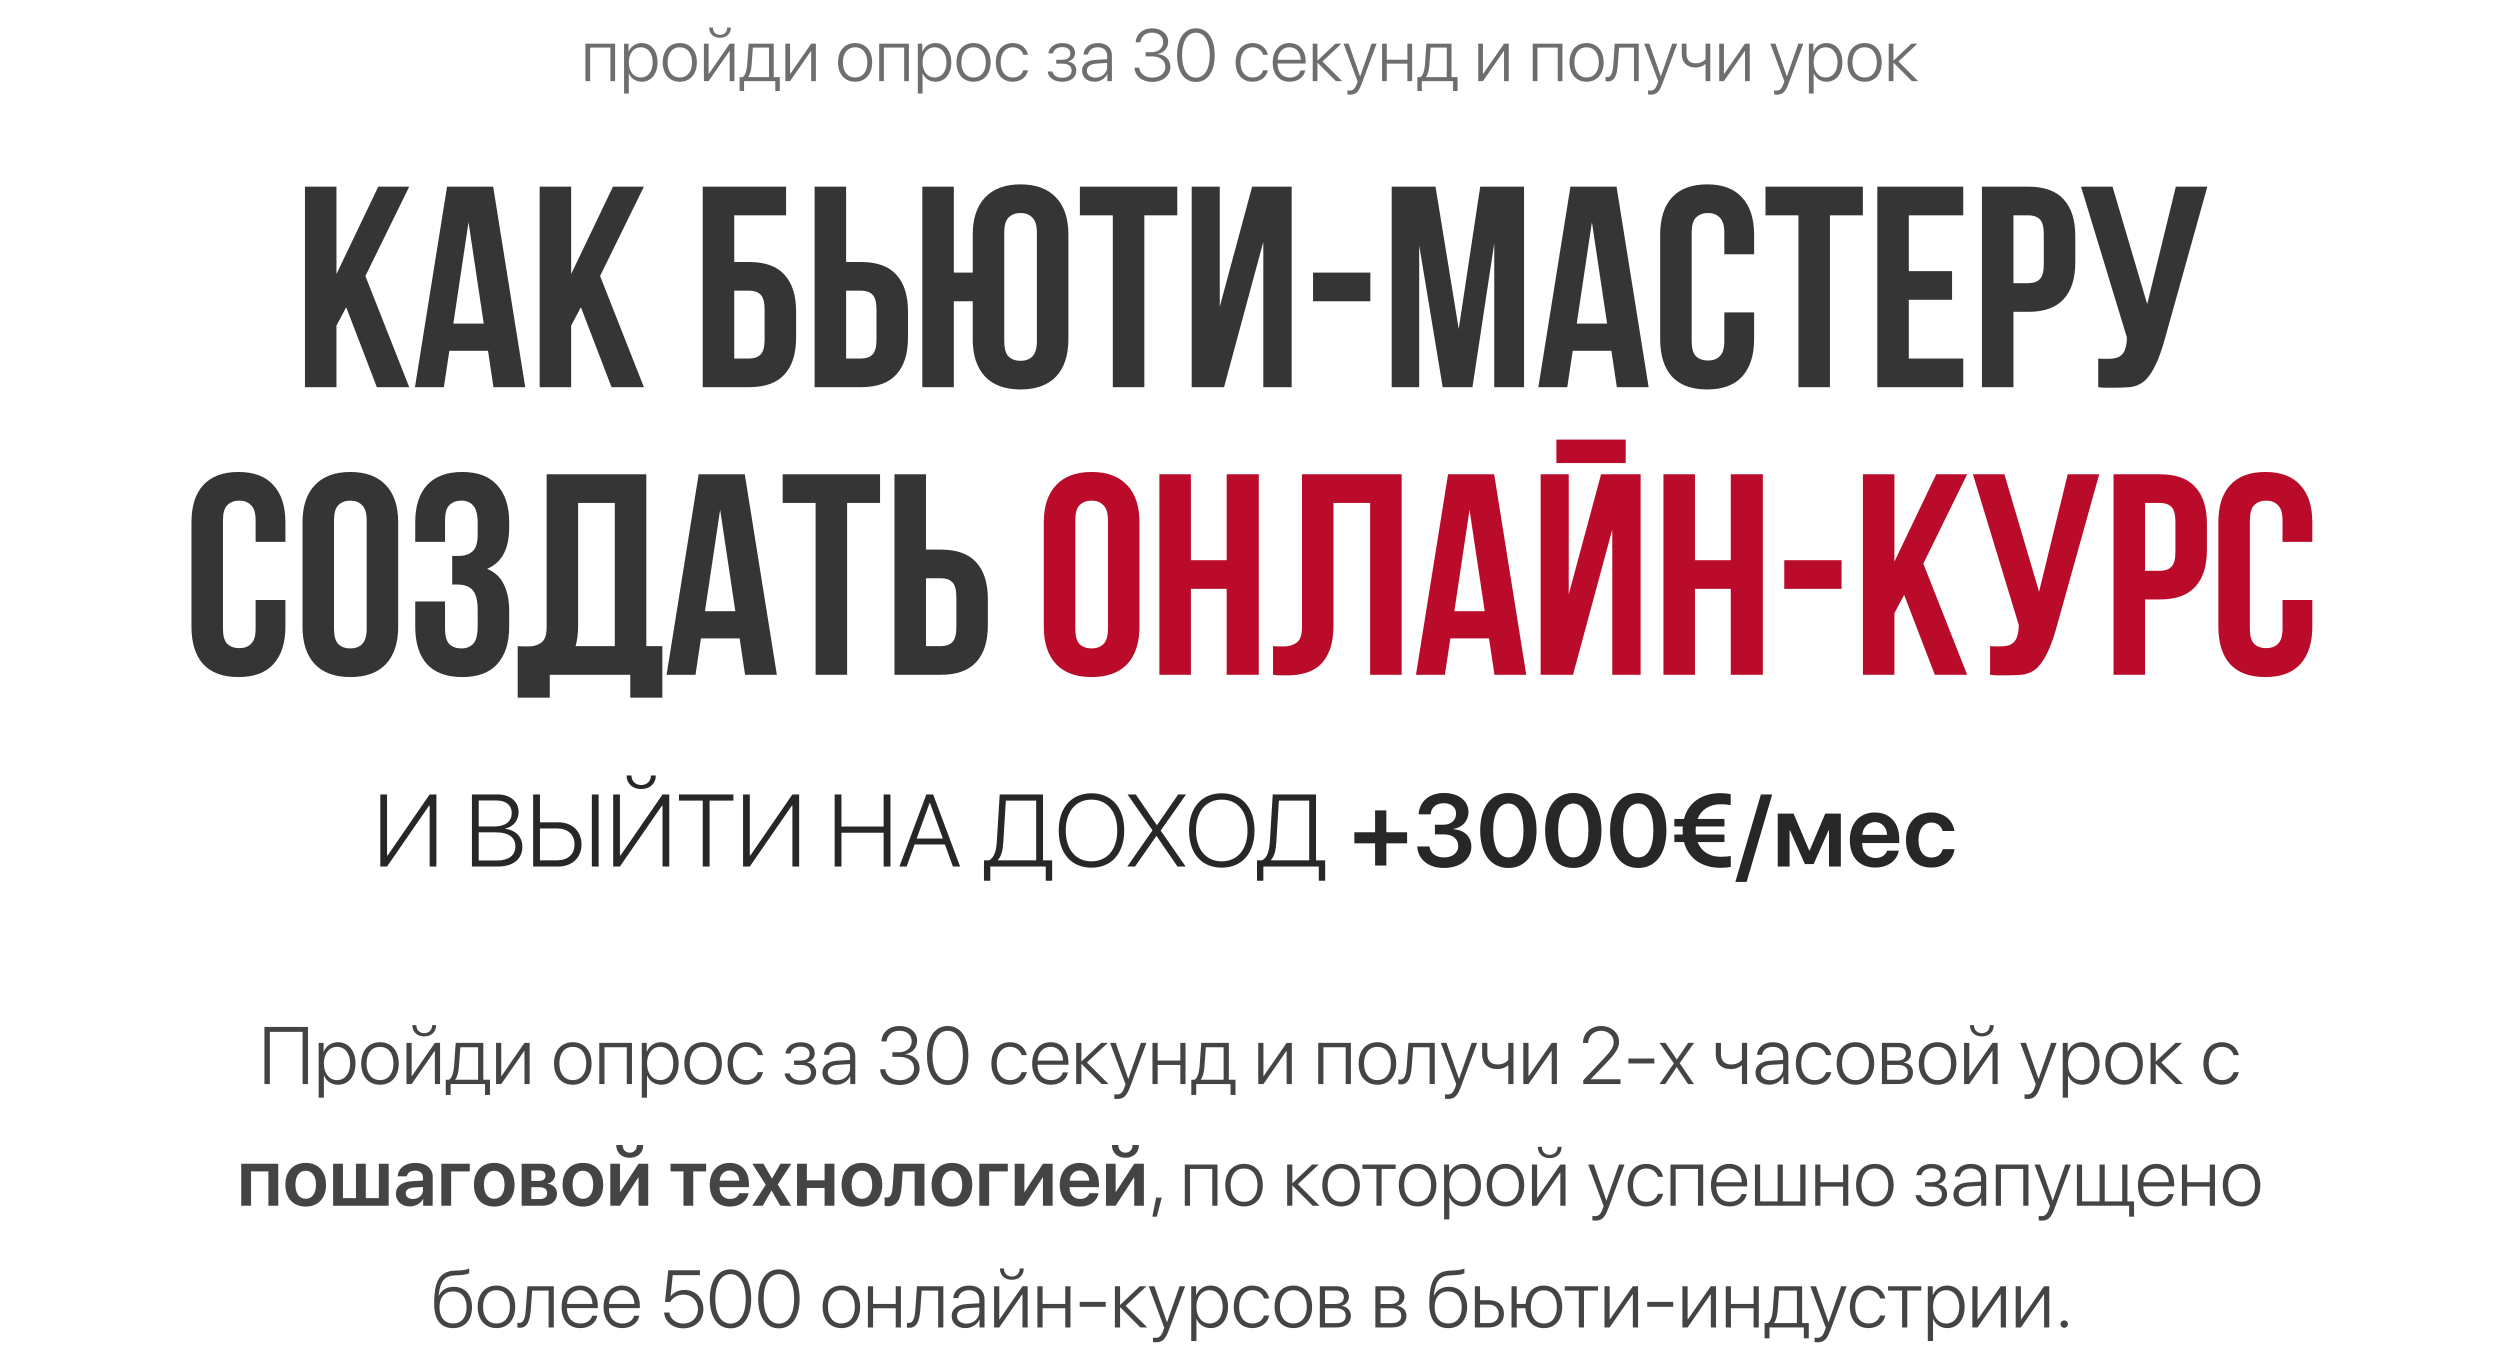
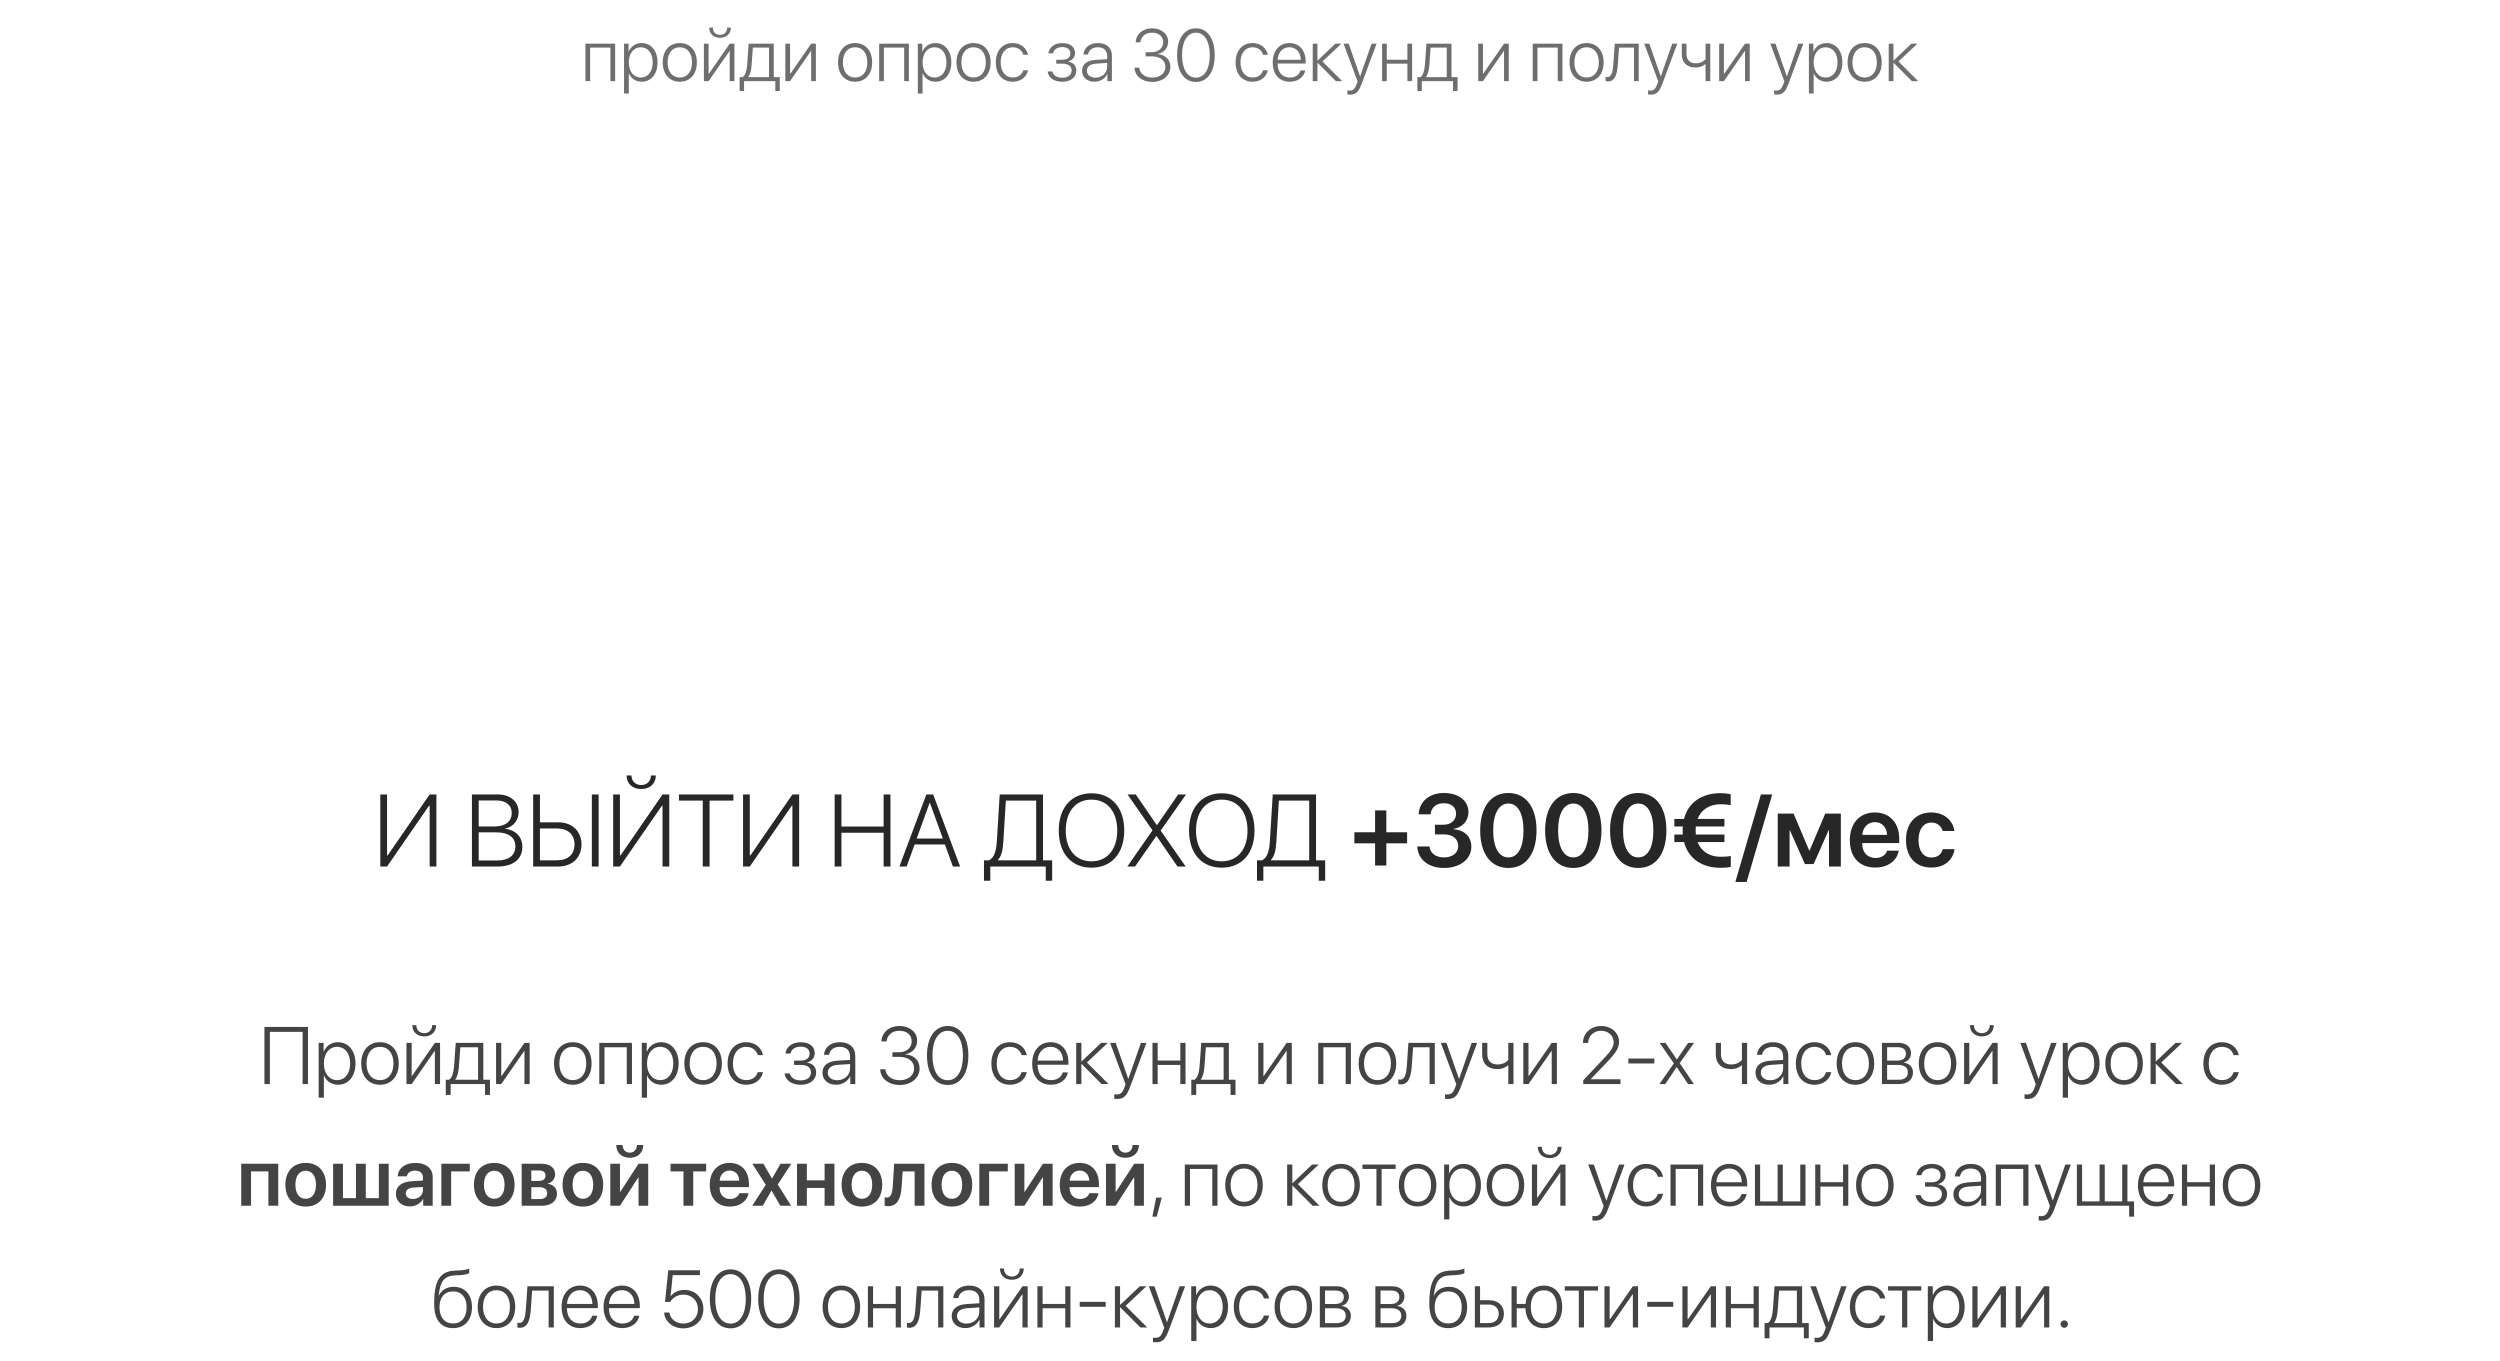
<svg xmlns="http://www.w3.org/2000/svg" width="678" height="369" viewBox="0 0 678 369" fill="none">
  <path d="M83.519 294H82.068V279.842H73.185V294H71.713V278.499H83.519V294ZM91.65 282.646C94.476 282.646 96.409 284.944 96.409 288.414C96.409 291.895 94.486 294.183 91.683 294.183C89.878 294.183 88.471 293.151 87.88 291.701H87.837V297.695H86.419V282.828H87.762V285.191H87.805C88.417 283.709 89.835 282.646 91.65 282.646ZM91.403 292.926C93.562 292.926 94.959 291.143 94.959 288.414C94.959 285.696 93.562 283.902 91.403 283.902C89.287 283.902 87.837 285.729 87.837 288.414C87.837 291.11 89.287 292.926 91.403 292.926ZM103.048 294.183C100.008 294.183 97.956 291.959 97.956 288.414C97.956 284.858 100.019 282.646 103.048 282.646C106.088 282.646 108.14 284.858 108.14 288.414C108.14 291.959 106.088 294.183 103.048 294.183ZM103.048 292.926C105.239 292.926 106.7 291.25 106.7 288.414C106.7 285.578 105.239 283.902 103.048 283.902C100.856 283.902 99.406 285.578 99.406 288.414C99.406 291.25 100.856 292.926 103.048 292.926ZM111.642 294H110.234V282.828H111.642V291.809H111.717L117.937 282.828H119.344V294H117.937V285.02H117.872L111.642 294ZM111.824 278.016H112.909C112.909 279.283 113.736 280.196 115.058 280.196C116.368 280.196 117.195 279.283 117.195 278.016H118.28C118.28 279.853 116.991 281.077 115.058 281.077C113.113 281.077 111.824 279.853 111.824 278.016ZM129.656 292.818V284.01H124.844C124.812 284.59 124.532 288.564 124.468 289.177C124.35 290.67 124.07 292.002 123.469 292.743V292.818H129.656ZM122.223 296.954H120.891V292.818H121.793C122.631 292.271 123.007 290.788 123.146 289.134C123.2 288.489 123.555 283.44 123.587 282.828H131.074V292.818H132.879V296.954H131.536V294H122.223V296.954ZM135.94 294H134.533V282.828H135.94V291.809H136.016L142.235 282.828H143.643V294H142.235V285.02H142.171L135.94 294ZM155.341 294.183C152.301 294.183 150.249 291.959 150.249 288.414C150.249 284.858 152.312 282.646 155.341 282.646C158.381 282.646 160.433 284.858 160.433 288.414C160.433 291.959 158.381 294.183 155.341 294.183ZM155.341 292.926C157.532 292.926 158.993 291.25 158.993 288.414C158.993 285.578 157.532 283.902 155.341 283.902C153.149 283.902 151.699 285.578 151.699 288.414C151.699 291.25 153.149 292.926 155.341 292.926ZM169.982 294V284.01H163.935V294H162.527V282.828H171.39V294H169.982ZM179.285 282.646C182.11 282.646 184.044 284.944 184.044 288.414C184.044 291.895 182.121 294.183 179.317 294.183C177.513 294.183 176.105 293.151 175.515 291.701H175.472V297.695H174.054V282.828H175.396V285.191H175.439C176.052 283.709 177.47 282.646 179.285 282.646ZM179.038 292.926C181.197 292.926 182.594 291.143 182.594 288.414C182.594 285.696 181.197 283.902 179.038 283.902C176.922 283.902 175.472 285.729 175.472 288.414C175.472 291.11 176.922 292.926 179.038 292.926ZM190.683 294.183C187.643 294.183 185.591 291.959 185.591 288.414C185.591 284.858 187.653 282.646 190.683 282.646C193.723 282.646 195.774 284.858 195.774 288.414C195.774 291.959 193.723 294.183 190.683 294.183ZM190.683 292.926C192.874 292.926 194.335 291.25 194.335 288.414C194.335 285.578 192.874 283.902 190.683 283.902C188.491 283.902 187.041 285.578 187.041 288.414C187.041 291.25 188.491 292.926 190.683 292.926ZM206.925 286.147H205.518C205.152 284.891 204.057 283.902 202.359 283.902C200.179 283.902 198.771 285.686 198.771 288.414C198.771 291.186 200.189 292.926 202.381 292.926C203.992 292.926 205.12 292.088 205.507 290.767H206.925C206.527 292.775 204.776 294.183 202.37 294.183C199.309 294.183 197.321 291.959 197.321 288.414C197.321 284.923 199.309 282.646 202.359 282.646C204.895 282.646 206.549 284.246 206.925 286.147ZM217.13 294.193C214.691 294.193 213.016 292.969 212.769 291.121H214.197C214.455 292.238 215.486 293.001 217.13 293.001C218.881 293.001 219.934 292.152 219.934 290.874C219.934 289.456 218.913 288.801 217.087 288.801H215.357V287.63H217.087C218.688 287.63 219.558 286.942 219.558 285.729C219.558 284.622 218.73 283.849 217.162 283.849C215.594 283.849 214.595 284.622 214.38 285.718H212.994C213.263 283.913 214.767 282.656 217.151 282.656C219.579 282.656 220.954 283.838 220.954 285.632C220.954 286.846 220.116 287.845 218.935 288.103V288.178C220.396 288.446 221.341 289.37 221.341 290.799C221.341 292.883 219.654 294.193 217.13 294.193ZM227.045 292.958C229 292.958 230.536 291.572 230.536 289.8V288.564L227.228 288.79C225.466 288.908 224.488 289.671 224.488 290.906C224.488 292.12 225.53 292.958 227.045 292.958ZM226.755 294.183C224.553 294.183 223.049 292.861 223.049 290.906C223.049 288.994 224.478 287.834 227.056 287.662L230.536 287.447V286.48C230.536 284.869 229.516 283.902 227.775 283.902C226.132 283.902 225.079 284.708 224.832 286.062H223.457C223.618 284.063 225.262 282.646 227.808 282.646C230.354 282.646 231.954 284.074 231.954 286.352V294H230.601V291.873H230.568C229.945 293.259 228.42 294.183 226.755 294.183ZM242.02 286.62V285.374H243.824C245.854 285.374 247.251 284.128 247.251 282.398C247.251 280.723 245.983 279.541 243.889 279.541C241.966 279.541 240.602 280.701 240.44 282.42H239.022C239.205 279.928 241.16 278.252 243.953 278.252C246.682 278.252 248.733 279.917 248.733 282.216C248.733 284.16 247.477 285.557 245.5 285.911V285.954C247.874 286.094 249.399 287.565 249.399 289.757C249.399 292.378 247.058 294.247 244.039 294.247C240.913 294.247 238.797 292.464 238.7 289.982H240.118C240.236 291.712 241.794 292.958 244.028 292.958C246.273 292.958 247.906 291.637 247.906 289.8C247.906 287.823 246.381 286.62 243.889 286.62H242.02ZM257.016 294.247C253.492 294.247 251.397 291.143 251.397 286.244C251.397 281.378 253.514 278.252 257.016 278.252C260.528 278.252 262.623 281.367 262.623 286.233C262.623 291.132 260.539 294.247 257.016 294.247ZM257.016 292.958C259.637 292.958 261.151 290.348 261.151 286.244C261.151 282.173 259.615 279.552 257.016 279.552C254.427 279.552 252.88 282.194 252.88 286.233C252.88 290.348 254.395 292.958 257.016 292.958ZM278.468 286.147H277.061C276.695 284.891 275.6 283.902 273.902 283.902C271.722 283.902 270.314 285.686 270.314 288.414C270.314 291.186 271.732 292.926 273.924 292.926C275.535 292.926 276.663 292.088 277.05 290.767H278.468C278.07 292.775 276.319 294.183 273.913 294.183C270.852 294.183 268.864 291.959 268.864 288.414C268.864 284.923 270.852 282.646 273.902 282.646C276.438 282.646 278.092 284.246 278.468 286.147ZM284.902 283.892C282.904 283.892 281.519 285.428 281.4 287.63H288.297C288.265 285.428 286.922 283.892 284.902 283.892ZM288.211 290.831H289.618C289.285 292.765 287.47 294.183 285.01 294.183C281.873 294.183 279.929 291.991 279.929 288.446C279.929 284.977 281.895 282.646 284.924 282.646C287.889 282.646 289.758 284.826 289.758 288.156V288.758H281.39V288.844C281.39 291.368 282.818 292.937 285.042 292.937C286.729 292.937 287.899 292.056 288.211 290.831ZM294.774 288.146L300.64 294H298.771L293.335 288.554H293.271V294H291.863V282.828H293.271V287.845H293.335L298.631 282.828H300.425L294.774 288.146ZM302.906 298.039C302.681 298.039 302.358 298.007 302.197 297.975V296.761C302.369 296.804 302.648 296.825 302.874 296.825C303.895 296.825 304.453 296.31 304.947 294.913L305.248 294.075L301.059 282.828H302.584L305.979 292.582H306.011L309.416 282.828H310.909L306.516 294.677C305.538 297.309 304.743 298.039 302.906 298.039ZM320.104 294V288.801H313.96V294H312.553V282.828H313.96V287.619H320.104V282.828H321.512V294H320.104ZM331.846 292.818V284.01H327.033C327.001 284.59 326.722 288.564 326.657 289.177C326.539 290.67 326.26 292.002 325.658 292.743V292.818H331.846ZM324.412 296.954H323.08V292.818H323.982C324.82 292.271 325.196 290.788 325.336 289.134C325.39 288.489 325.744 283.44 325.776 282.828H333.264V292.818H335.068V296.954H333.726V294H324.412V296.954ZM342.642 294H341.234V282.828H342.642V291.809H342.717L348.937 282.828H350.344V294H348.937V285.02H348.872L342.642 294ZM364.953 294V284.01H358.905V294H357.498V282.828H366.36V294H364.953ZM373.558 294.183C370.518 294.183 368.466 291.959 368.466 288.414C368.466 284.858 370.528 282.646 373.558 282.646C376.598 282.646 378.649 284.858 378.649 288.414C378.649 291.959 376.598 294.183 373.558 294.183ZM373.558 292.926C375.749 292.926 377.21 291.25 377.21 288.414C377.21 285.578 375.749 283.902 373.558 283.902C371.366 283.902 369.916 285.578 369.916 288.414C369.916 291.25 371.366 292.926 373.558 292.926ZM382.871 289.177C382.646 292.066 382.022 294.097 379.863 294.097C379.541 294.097 379.315 294.021 379.229 293.989V292.7C379.294 292.722 379.509 292.786 379.799 292.786C380.959 292.786 381.367 291.293 381.528 289.134C381.593 288.489 381.926 283.44 381.958 282.828H389.112V294H387.705V284.01H383.236C383.204 284.59 382.925 288.564 382.871 289.177ZM392.604 298.039C392.378 298.039 392.056 298.007 391.895 297.975V296.761C392.066 296.804 392.346 296.825 392.571 296.825C393.592 296.825 394.15 296.31 394.645 294.913L394.945 294.075L390.756 282.828H392.281L395.676 292.582H395.708L399.113 282.828H400.606L396.213 294.677C395.235 297.309 394.44 298.039 392.604 298.039ZM410.457 294H409.05V288.951H408.921C408.309 289.51 407.342 289.939 406.053 289.939C403.367 289.939 401.96 288.317 401.96 285.933V282.828H403.367V285.911C403.367 287.587 404.312 288.683 406.085 288.683C407.492 288.683 408.448 288.146 409.05 287.469V282.828H410.457V294ZM414.528 294H413.121V282.828H414.528V291.809H414.604L420.823 282.828H422.23V294H420.823V285.02H420.759L414.528 294ZM429.299 282.839C429.32 280.196 431.426 278.252 434.262 278.252C436.969 278.252 439.085 280.11 439.085 282.484C439.085 284.182 438.322 285.46 435.744 288.135L431.426 292.646V292.689H439.482V294H429.374V292.969L434.853 287.179C437.065 284.848 437.624 283.924 437.624 282.57C437.624 280.873 436.12 279.541 434.219 279.541C432.231 279.541 430.738 280.948 430.717 282.839V282.85H429.299V282.839ZM448.656 288.403H441.609V287.071H448.656V288.403ZM454.736 289.413H454.704L451.621 294H450.031L453.952 288.382L450.074 282.828H451.686L454.747 287.308H454.779L457.83 282.828H459.431L455.531 288.328L459.398 294H457.798L454.736 289.413ZM473.814 294H472.407V288.951H472.278C471.666 289.51 470.699 289.939 469.41 289.939C466.725 289.939 465.317 288.317 465.317 285.933V282.828H466.725V285.911C466.725 287.587 467.67 288.683 469.442 288.683C470.85 288.683 471.806 288.146 472.407 287.469V282.828H473.814V294ZM480.088 292.958C482.043 292.958 483.579 291.572 483.579 289.8V288.564L480.271 288.79C478.509 288.908 477.531 289.671 477.531 290.906C477.531 292.12 478.573 292.958 480.088 292.958ZM479.798 294.183C477.596 294.183 476.092 292.861 476.092 290.906C476.092 288.994 477.521 287.834 480.099 287.662L483.579 287.447V286.48C483.579 284.869 482.559 283.902 480.818 283.902C479.175 283.902 478.122 284.708 477.875 286.062H476.5C476.661 284.063 478.305 282.646 480.851 282.646C483.396 282.646 484.997 284.074 484.997 286.352V294H483.644V291.873H483.611C482.988 293.259 481.463 294.183 479.798 294.183ZM496.642 286.147H495.234C494.869 284.891 493.773 283.902 492.076 283.902C489.896 283.902 488.488 285.686 488.488 288.414C488.488 291.186 489.906 292.926 492.098 292.926C493.709 292.926 494.837 292.088 495.224 290.767H496.642C496.244 292.775 494.493 294.183 492.087 294.183C489.025 294.183 487.038 291.959 487.038 288.414C487.038 284.923 489.025 282.646 492.076 282.646C494.611 282.646 496.266 284.246 496.642 286.147ZM503.194 294.183C500.154 294.183 498.103 291.959 498.103 288.414C498.103 284.858 500.165 282.646 503.194 282.646C506.234 282.646 508.286 284.858 508.286 288.414C508.286 291.959 506.234 294.183 503.194 294.183ZM503.194 292.926C505.386 292.926 506.847 291.25 506.847 288.414C506.847 285.578 505.386 283.902 503.194 283.902C501.003 283.902 499.553 285.578 499.553 288.414C499.553 291.25 501.003 292.926 503.194 292.926ZM514.721 283.999H511.788V287.641H514.517C516.042 287.641 516.88 286.975 516.88 285.761C516.88 284.644 516.106 283.999 514.721 283.999ZM514.624 288.801H511.788V292.829H514.882C516.525 292.829 517.406 292.131 517.406 290.799C517.406 289.467 516.418 288.801 514.624 288.801ZM510.381 294V282.828H514.893C516.987 282.828 518.266 283.892 518.266 285.632C518.266 286.856 517.449 287.898 516.311 288.113V288.188C517.75 288.35 518.803 289.338 518.803 290.831C518.803 292.829 517.353 294 514.946 294H510.381ZM525.474 294.183C522.434 294.183 520.382 291.959 520.382 288.414C520.382 284.858 522.444 282.646 525.474 282.646C528.514 282.646 530.565 284.858 530.565 288.414C530.565 291.959 528.514 294.183 525.474 294.183ZM525.474 292.926C527.665 292.926 529.126 291.25 529.126 288.414C529.126 285.578 527.665 283.902 525.474 283.902C523.282 283.902 521.832 285.578 521.832 288.414C521.832 291.25 523.282 292.926 525.474 292.926ZM534.067 294H532.66V282.828H534.067V291.809H534.143L540.362 282.828H541.77V294H540.362V285.02H540.298L534.067 294ZM534.25 278.016H535.335C535.335 279.283 536.162 280.196 537.483 280.196C538.794 280.196 539.621 279.283 539.621 278.016H540.706C540.706 279.853 539.417 281.077 537.483 281.077C535.539 281.077 534.25 279.853 534.25 278.016ZM549.762 298.039C549.536 298.039 549.214 298.007 549.053 297.975V296.761C549.225 296.804 549.504 296.825 549.729 296.825C550.75 296.825 551.309 296.31 551.803 294.913L552.104 294.075L547.914 282.828H549.439L552.834 292.582H552.866L556.271 282.828H557.765L553.371 294.677C552.394 297.309 551.599 298.039 549.762 298.039ZM564.65 282.646C567.476 282.646 569.409 284.944 569.409 288.414C569.409 291.895 567.486 294.183 564.683 294.183C562.878 294.183 561.471 293.151 560.88 291.701H560.837V297.695H559.419V282.828H560.762V285.191H560.805C561.417 283.709 562.835 282.646 564.65 282.646ZM564.403 292.926C566.562 292.926 567.959 291.143 567.959 288.414C567.959 285.696 566.562 283.902 564.403 283.902C562.287 283.902 560.837 285.729 560.837 288.414C560.837 291.11 562.287 292.926 564.403 292.926ZM576.048 294.183C573.008 294.183 570.956 291.959 570.956 288.414C570.956 284.858 573.019 282.646 576.048 282.646C579.088 282.646 581.14 284.858 581.14 288.414C581.14 291.959 579.088 294.183 576.048 294.183ZM576.048 292.926C578.239 292.926 579.7 291.25 579.7 288.414C579.7 285.578 578.239 283.902 576.048 283.902C573.856 283.902 572.406 285.578 572.406 288.414C572.406 291.25 573.856 292.926 576.048 292.926ZM586.146 288.146L592.011 294H590.142L584.706 288.554H584.642V294H583.234V282.828H584.642V287.845H584.706L590.002 282.828H591.796L586.146 288.146ZM607.157 286.147H605.75C605.385 284.891 604.289 283.902 602.592 283.902C600.411 283.902 599.004 285.686 599.004 288.414C599.004 291.186 600.422 292.926 602.613 292.926C604.225 292.926 605.353 292.088 605.739 290.767H607.157C606.76 292.775 605.009 294.183 602.603 294.183C599.541 294.183 597.554 291.959 597.554 288.414C597.554 284.923 599.541 282.646 602.592 282.646C605.127 282.646 606.781 284.246 607.157 286.147ZM72.787 327V317.676H68.082V327H65.418V315.613H75.462V327H72.787ZM82.906 327.226C79.565 327.226 77.395 325.002 77.395 321.307C77.395 317.633 79.587 315.377 82.906 315.377C86.226 315.377 88.417 317.622 88.417 321.307C88.417 325.002 86.247 327.226 82.906 327.226ZM82.906 325.109C84.603 325.109 85.699 323.734 85.699 321.307C85.699 318.89 84.603 317.504 82.906 317.504C81.22 317.504 80.113 318.89 80.113 321.307C80.113 323.734 81.209 325.109 82.906 325.109ZM90.34 327V315.613H93.004V324.938H96.538V315.613H99.202V324.938H102.747V315.613H105.411V327H90.34ZM111.975 325.163C113.489 325.163 114.703 324.153 114.703 322.778V321.908L112.071 322.069C110.782 322.155 110.041 322.735 110.041 323.638C110.041 324.572 110.814 325.163 111.975 325.163ZM111.169 327.183C108.967 327.183 107.366 325.797 107.366 323.745C107.366 321.726 108.924 320.512 111.695 320.34L114.703 320.168V319.352C114.703 318.159 113.897 317.472 112.576 317.472C111.309 317.472 110.503 318.084 110.331 319.029H107.85C107.968 316.902 109.783 315.377 112.684 315.377C115.509 315.377 117.346 316.87 117.346 319.158V327H114.768V325.185H114.714C114.059 326.42 112.63 327.183 111.169 327.183ZM127.411 317.676H122.352V327H119.688V315.613H127.411V317.676ZM134.039 327.226C130.698 327.226 128.528 325.002 128.528 321.307C128.528 317.633 130.72 315.377 134.039 315.377C137.358 315.377 139.55 317.622 139.55 321.307C139.55 325.002 137.38 327.226 134.039 327.226ZM134.039 325.109C135.736 325.109 136.832 323.734 136.832 321.307C136.832 318.89 135.736 317.504 134.039 317.504C132.353 317.504 131.246 318.89 131.246 321.307C131.246 323.734 132.342 325.109 134.039 325.109ZM146.253 317.429H144.094V320.265H146.049C147.295 320.265 147.939 319.771 147.939 318.825C147.939 317.934 147.338 317.429 146.253 317.429ZM146.21 321.962H144.094V325.185H146.425C147.692 325.185 148.391 324.615 148.391 323.573C148.391 322.51 147.649 321.962 146.21 321.962ZM141.473 327V315.613H146.876C149.175 315.613 150.55 316.698 150.55 318.503C150.55 319.695 149.68 320.759 148.552 320.952V321.038C150.045 321.231 151.055 322.284 151.055 323.713C151.055 325.722 149.486 327 146.962 327H141.473ZM158.08 327.226C154.739 327.226 152.569 325.002 152.569 321.307C152.569 317.633 154.761 315.377 158.08 315.377C161.399 315.377 163.591 317.622 163.591 321.307C163.591 325.002 161.421 327.226 158.08 327.226ZM158.08 325.109C159.777 325.109 160.873 323.734 160.873 321.307C160.873 318.89 159.777 317.504 158.08 317.504C156.394 317.504 155.287 318.89 155.287 321.307C155.287 323.734 156.383 325.109 158.08 325.109ZM168.135 327H165.514V315.613H168.135V323.219H168.221L173.173 315.613H175.794V327H173.173V319.341H173.087L168.135 327ZM167.125 310.532H168.844C168.854 311.725 169.606 312.605 170.788 312.605C171.97 312.605 172.722 311.725 172.732 310.532H174.451C174.451 312.605 172.979 313.991 170.788 313.991C168.597 313.991 167.125 312.605 167.125 310.532ZM191.51 315.613V317.676H188.008V327H185.354V317.676H181.853V315.613H191.51ZM197.869 317.45C196.365 317.45 195.28 318.6 195.173 320.189H200.49C200.437 318.578 199.405 317.45 197.869 317.45ZM200.501 323.595H203.004C202.66 325.743 200.662 327.226 197.966 327.226C194.55 327.226 192.487 324.98 192.487 321.35C192.487 317.751 194.571 315.377 197.858 315.377C201.092 315.377 203.111 317.622 203.111 321.081V321.951H195.151V322.112C195.151 323.938 196.269 325.163 198.02 325.163C199.266 325.163 200.211 324.54 200.501 323.595ZM209.267 322.918H209.213L206.85 327H204.003L207.677 321.317L204.035 315.613H207.043L209.342 319.609H209.396L211.662 315.613H214.595L210.932 321.242L214.552 327H211.63L209.267 322.918ZM223.629 327V322.166H218.816V327H216.152V315.613H218.816V320.104H223.629V315.613H226.293V327H223.629ZM233.748 327.226C230.407 327.226 228.237 325.002 228.237 321.307C228.237 317.633 230.429 315.377 233.748 315.377C237.067 315.377 239.259 317.622 239.259 321.307C239.259 325.002 237.089 327.226 233.748 327.226ZM233.748 325.109C235.445 325.109 236.541 323.734 236.541 321.307C236.541 318.89 235.445 317.504 233.748 317.504C232.062 317.504 230.955 318.89 230.955 321.307C230.955 323.734 232.051 325.109 233.748 325.109ZM244.533 321.693C244.318 324.991 243.459 327.118 240.784 327.118C240.365 327.118 240.054 327.043 239.914 326.989V324.69C240.021 324.723 240.247 324.776 240.548 324.776C241.654 324.776 242.02 323.444 242.127 321.554L242.492 315.613H250.71V327H248.046V317.676H244.802L244.533 321.693ZM258.154 327.226C254.813 327.226 252.644 325.002 252.644 321.307C252.644 317.633 254.835 315.377 258.154 315.377C261.474 315.377 263.665 317.622 263.665 321.307C263.665 325.002 261.495 327.226 258.154 327.226ZM258.154 325.109C259.852 325.109 260.947 323.734 260.947 321.307C260.947 318.89 259.852 317.504 258.154 317.504C256.468 317.504 255.361 318.89 255.361 321.307C255.361 323.734 256.457 325.109 258.154 325.109ZM273.312 317.676H268.252V327H265.588V315.613H273.312V317.676ZM277.812 327H275.191V315.613H277.812V323.219H277.898L282.851 315.613H285.472V327H282.851V319.341H282.765L277.812 327ZM292.787 317.45C291.283 317.45 290.198 318.6 290.091 320.189H295.408C295.354 318.578 294.323 317.45 292.787 317.45ZM295.419 323.595H297.922C297.578 325.743 295.58 327.226 292.884 327.226C289.468 327.226 287.405 324.98 287.405 321.35C287.405 317.751 289.489 315.377 292.776 315.377C296.01 315.377 298.029 317.622 298.029 321.081V321.951H290.069V322.112C290.069 323.938 291.187 325.163 292.938 325.163C294.184 325.163 295.129 324.54 295.419 323.595ZM302.562 327H299.941V315.613H302.562V323.219H302.648L307.601 315.613H310.222V327H307.601V319.341H307.515L302.562 327ZM301.553 310.532H303.271C303.282 311.725 304.034 312.605 305.216 312.605C306.397 312.605 307.149 311.725 307.16 310.532H308.879C308.879 312.605 307.407 313.991 305.216 313.991C303.024 313.991 301.553 312.605 301.553 310.532ZM313.713 329.965H312.521L313.552 324.787H315.066L313.713 329.965ZM328.773 327V317.01H322.726V327H321.318V315.828H330.181V327H328.773ZM337.378 327.183C334.338 327.183 332.286 324.959 332.286 321.414C332.286 317.858 334.349 315.646 337.378 315.646C340.418 315.646 342.47 317.858 342.47 321.414C342.47 324.959 340.418 327.183 337.378 327.183ZM337.378 325.926C339.569 325.926 341.03 324.25 341.03 321.414C341.03 318.578 339.569 316.902 337.378 316.902C335.187 316.902 333.736 318.578 333.736 321.414C333.736 324.25 335.187 325.926 337.378 325.926ZM351.987 321.146L357.853 327H355.983L350.548 321.554H350.483V327H349.076V315.828H350.483V320.845H350.548L355.844 315.828H357.638L351.987 321.146ZM363.696 327.183C360.656 327.183 358.604 324.959 358.604 321.414C358.604 317.858 360.667 315.646 363.696 315.646C366.736 315.646 368.788 317.858 368.788 321.414C368.788 324.959 366.736 327.183 363.696 327.183ZM363.696 325.926C365.888 325.926 367.349 324.25 367.349 321.414C367.349 318.578 365.888 316.902 363.696 316.902C361.505 316.902 360.055 318.578 360.055 321.414C360.055 324.25 361.505 325.926 363.696 325.926ZM378.499 315.828V317.01H374.696V327H373.289V317.01H369.486V315.828H378.499ZM384.45 327.183C381.41 327.183 379.358 324.959 379.358 321.414C379.358 317.858 381.421 315.646 384.45 315.646C387.49 315.646 389.542 317.858 389.542 321.414C389.542 324.959 387.49 327.183 384.45 327.183ZM384.45 325.926C386.642 325.926 388.103 324.25 388.103 321.414C388.103 318.578 386.642 316.902 384.45 316.902C382.259 316.902 380.809 318.578 380.809 321.414C380.809 324.25 382.259 325.926 384.45 325.926ZM396.879 315.646C399.704 315.646 401.638 317.944 401.638 321.414C401.638 324.895 399.715 327.183 396.911 327.183C395.106 327.183 393.699 326.151 393.108 324.701H393.065V330.695H391.647V315.828H392.99V318.191H393.033C393.646 316.709 395.063 315.646 396.879 315.646ZM396.632 325.926C398.791 325.926 400.188 324.143 400.188 321.414C400.188 318.696 398.791 316.902 396.632 316.902C394.516 316.902 393.065 318.729 393.065 321.414C393.065 324.11 394.516 325.926 396.632 325.926ZM408.276 327.183C405.236 327.183 403.185 324.959 403.185 321.414C403.185 317.858 405.247 315.646 408.276 315.646C411.316 315.646 413.368 317.858 413.368 321.414C413.368 324.959 411.316 327.183 408.276 327.183ZM408.276 325.926C410.468 325.926 411.929 324.25 411.929 321.414C411.929 318.578 410.468 316.902 408.276 316.902C406.085 316.902 404.635 318.578 404.635 321.414C404.635 324.25 406.085 325.926 408.276 325.926ZM416.87 327H415.463V315.828H416.87V324.809H416.945L423.165 315.828H424.572V327H423.165V318.02H423.101L416.87 327ZM417.053 311.016H418.138C418.138 312.283 418.965 313.196 420.286 313.196C421.597 313.196 422.424 312.283 422.424 311.016H423.509C423.509 312.853 422.22 314.077 420.286 314.077C418.342 314.077 417.053 312.853 417.053 311.016ZM432.564 331.039C432.339 331.039 432.017 331.007 431.855 330.975V329.761C432.027 329.804 432.307 329.825 432.532 329.825C433.553 329.825 434.111 329.31 434.605 327.913L434.906 327.075L430.717 315.828H432.242L435.637 325.582H435.669L439.074 315.828H440.567L436.174 327.677C435.196 330.309 434.401 331.039 432.564 331.039ZM451.03 319.147H449.623C449.258 317.891 448.162 316.902 446.465 316.902C444.284 316.902 442.877 318.686 442.877 321.414C442.877 324.186 444.295 325.926 446.486 325.926C448.098 325.926 449.226 325.088 449.612 323.767H451.03C450.633 325.775 448.882 327.183 446.476 327.183C443.414 327.183 441.427 324.959 441.427 321.414C441.427 317.923 443.414 315.646 446.465 315.646C449 315.646 450.654 317.246 451.03 319.147ZM460.494 327V317.01H454.446V327H453.039V315.828H461.901V327H460.494ZM468.98 316.892C466.982 316.892 465.597 318.428 465.479 320.63H472.375C472.343 318.428 471 316.892 468.98 316.892ZM472.289 323.831H473.696C473.363 325.765 471.548 327.183 469.088 327.183C465.951 327.183 464.007 324.991 464.007 321.446C464.007 317.977 465.973 315.646 469.002 315.646C471.967 315.646 473.836 317.826 473.836 321.156V321.758H465.468V321.844C465.468 324.368 466.896 325.937 469.12 325.937C470.807 325.937 471.978 325.056 472.289 323.831ZM475.941 327V315.828H477.349V325.818H482.086V315.828H483.493V325.818H488.23V315.828H489.648V327H475.941ZM499.843 327V321.801H493.698V327H492.291V315.828H493.698V320.619H499.843V315.828H501.25V327H499.843ZM508.458 327.183C505.418 327.183 503.366 324.959 503.366 321.414C503.366 317.858 505.429 315.646 508.458 315.646C511.498 315.646 513.55 317.858 513.55 321.414C513.55 324.959 511.498 327.183 508.458 327.183ZM508.458 325.926C510.649 325.926 512.11 324.25 512.11 321.414C512.11 318.578 510.649 316.902 508.458 316.902C506.267 316.902 504.816 318.578 504.816 321.414C504.816 324.25 506.267 325.926 508.458 325.926ZM523.841 327.193C521.402 327.193 519.727 325.969 519.479 324.121H520.908C521.166 325.238 522.197 326.001 523.841 326.001C525.592 326.001 526.645 325.152 526.645 323.874C526.645 322.456 525.624 321.801 523.798 321.801H522.068V320.63H523.798C525.398 320.63 526.269 319.942 526.269 318.729C526.269 317.622 525.441 316.849 523.873 316.849C522.305 316.849 521.306 317.622 521.091 318.718H519.705C519.974 316.913 521.478 315.656 523.862 315.656C526.29 315.656 527.665 316.838 527.665 318.632C527.665 319.846 526.827 320.845 525.646 321.103V321.178C527.106 321.446 528.052 322.37 528.052 323.799C528.052 325.883 526.365 327.193 523.841 327.193ZM533.756 325.958C535.711 325.958 537.247 324.572 537.247 322.8V321.564L533.938 321.79C532.177 321.908 531.199 322.671 531.199 323.906C531.199 325.12 532.241 325.958 533.756 325.958ZM533.466 327.183C531.264 327.183 529.76 325.861 529.76 323.906C529.76 321.994 531.188 320.834 533.767 320.662L537.247 320.447V319.48C537.247 317.869 536.227 316.902 534.486 316.902C532.843 316.902 531.79 317.708 531.543 319.062H530.168C530.329 317.063 531.973 315.646 534.519 315.646C537.064 315.646 538.665 317.074 538.665 319.352V327H537.312V324.873H537.279C536.656 326.259 535.131 327.183 533.466 327.183ZM548.709 327V317.01H542.661V327H541.254V315.828H550.116V327H548.709ZM553.607 331.039C553.382 331.039 553.06 331.007 552.898 330.975V329.761C553.07 329.804 553.35 329.825 553.575 329.825C554.596 329.825 555.154 329.31 555.648 327.913L555.949 327.075L551.76 315.828H553.285L556.68 325.582H556.712L560.117 315.828H561.61L557.217 327.677C556.239 330.309 555.444 331.039 553.607 331.039ZM578.755 329.954H577.423V327H563.254V315.828H564.661V325.818H569.398V315.828H570.806V325.818H575.543V315.828H576.961V325.818H578.755V329.954ZM584.781 316.892C582.783 316.892 581.397 318.428 581.279 320.63H588.176C588.144 318.428 586.801 316.892 584.781 316.892ZM588.09 323.831H589.497C589.164 325.765 587.349 327.183 584.889 327.183C581.752 327.183 579.808 324.991 579.808 321.446C579.808 317.977 581.773 315.646 584.803 315.646C587.768 315.646 589.637 317.826 589.637 321.156V321.758H581.269V321.844C581.269 324.368 582.697 325.937 584.921 325.937C586.607 325.937 587.778 325.056 588.09 323.831ZM599.294 327V321.801H593.149V327H591.742V315.828H593.149V320.619H599.294V315.828H600.701V327H599.294ZM607.909 327.183C604.869 327.183 602.817 324.959 602.817 321.414C602.817 317.858 604.88 315.646 607.909 315.646C610.949 315.646 613.001 317.858 613.001 321.414C613.001 324.959 610.949 327.183 607.909 327.183ZM607.909 325.926C610.101 325.926 611.562 324.25 611.562 321.414C611.562 318.578 610.101 316.902 607.909 316.902C605.718 316.902 604.268 318.578 604.268 321.414C604.268 324.25 605.718 325.926 607.909 325.926ZM122.867 360.193C119.548 360.193 117.743 357.905 117.743 353.608C117.743 347.185 119.312 344.692 123.619 344.574C123.845 344.574 124.629 344.542 124.801 344.521C125.735 344.467 126.713 344.284 127.261 344.016V345.262C126.917 345.52 125.95 345.745 124.876 345.81C124.693 345.831 123.909 345.863 123.673 345.863C120.439 345.949 119.397 347.442 118.968 351.353H119.032C119.741 349.827 121.202 348.979 123.071 348.979C126.068 348.979 128.002 351.138 128.002 354.5C128.002 358.002 126.025 360.193 122.867 360.193ZM122.867 358.926C125.155 358.926 126.541 357.271 126.541 354.5C126.541 351.836 125.155 350.235 122.867 350.235C120.579 350.235 119.193 351.836 119.193 354.5C119.193 357.271 120.579 358.926 122.867 358.926ZM134.641 360.183C131.601 360.183 129.549 357.959 129.549 354.414C129.549 350.858 131.611 348.646 134.641 348.646C137.681 348.646 139.732 350.858 139.732 354.414C139.732 357.959 137.681 360.183 134.641 360.183ZM134.641 358.926C136.832 358.926 138.293 357.25 138.293 354.414C138.293 351.578 136.832 349.902 134.641 349.902C132.449 349.902 130.999 351.578 130.999 354.414C130.999 357.25 132.449 358.926 134.641 358.926ZM143.954 355.177C143.729 358.066 143.105 360.097 140.946 360.097C140.624 360.097 140.398 360.021 140.312 359.989V358.7C140.377 358.722 140.592 358.786 140.882 358.786C142.042 358.786 142.45 357.293 142.611 355.134C142.676 354.489 143.009 349.44 143.041 348.828H150.195V360H148.788V350.01H144.319C144.287 350.59 144.008 354.564 143.954 355.177ZM157.274 349.892C155.276 349.892 153.891 351.428 153.772 353.63H160.669C160.637 351.428 159.294 349.892 157.274 349.892ZM160.583 356.831H161.99C161.657 358.765 159.842 360.183 157.382 360.183C154.245 360.183 152.301 357.991 152.301 354.446C152.301 350.977 154.267 348.646 157.296 348.646C160.261 348.646 162.13 350.826 162.13 354.156V354.758H153.762V354.844C153.762 357.368 155.19 358.937 157.414 358.937C159.101 358.937 160.271 358.056 160.583 356.831ZM168.661 349.892C166.663 349.892 165.277 351.428 165.159 353.63H172.056C172.023 351.428 170.681 349.892 168.661 349.892ZM171.97 356.831H173.377C173.044 358.765 171.229 360.183 168.769 360.183C165.632 360.183 163.688 357.991 163.688 354.446C163.688 350.977 165.653 348.646 168.683 348.646C171.647 348.646 173.517 350.826 173.517 354.156V354.758H165.148V354.844C165.148 357.368 166.577 358.937 168.801 358.937C170.487 358.937 171.658 358.056 171.97 356.831ZM185.312 360.247C182.476 360.247 180.306 358.464 180.112 355.961H181.552C181.756 357.701 183.335 358.947 185.333 358.947C187.643 358.947 189.286 357.314 189.286 355.037C189.286 352.771 187.643 351.105 185.397 351.105C183.829 351.105 182.476 351.847 181.756 353.082H180.349L181.229 344.499H189.823V345.81H182.443L181.863 351.535H181.906C182.658 350.482 184.065 349.827 185.634 349.827C188.588 349.827 190.758 352.019 190.758 355.005C190.758 358.066 188.48 360.247 185.312 360.247ZM198.116 360.247C194.593 360.247 192.498 357.143 192.498 352.244C192.498 347.378 194.614 344.252 198.116 344.252C201.629 344.252 203.724 347.367 203.724 352.233C203.724 357.132 201.64 360.247 198.116 360.247ZM198.116 358.958C200.737 358.958 202.252 356.348 202.252 352.244C202.252 348.173 200.716 345.552 198.116 345.552C195.527 345.552 193.98 348.194 193.98 352.233C193.98 356.348 195.495 358.958 198.116 358.958ZM211.243 360.247C207.72 360.247 205.625 357.143 205.625 352.244C205.625 347.378 207.741 344.252 211.243 344.252C214.756 344.252 216.851 347.367 216.851 352.233C216.851 357.132 214.767 360.247 211.243 360.247ZM211.243 358.958C213.864 358.958 215.379 356.348 215.379 352.244C215.379 348.173 213.843 345.552 211.243 345.552C208.654 345.552 207.107 348.194 207.107 352.233C207.107 356.348 208.622 358.958 211.243 358.958ZM228.184 360.183C225.144 360.183 223.092 357.959 223.092 354.414C223.092 350.858 225.154 348.646 228.184 348.646C231.224 348.646 233.275 350.858 233.275 354.414C233.275 357.959 231.224 360.183 228.184 360.183ZM228.184 358.926C230.375 358.926 231.836 357.25 231.836 354.414C231.836 351.578 230.375 349.902 228.184 349.902C225.992 349.902 224.542 351.578 224.542 354.414C224.542 357.25 225.992 358.926 228.184 358.926ZM242.922 360V354.801H236.777V360H235.37V348.828H236.777V353.619H242.922V348.828H244.329V360H242.922ZM249.593 355.177C249.367 358.066 248.744 360.097 246.585 360.097C246.263 360.097 246.037 360.021 245.951 359.989V358.7C246.016 358.722 246.23 358.786 246.521 358.786C247.681 358.786 248.089 357.293 248.25 355.134C248.314 354.489 248.647 349.44 248.68 348.828H255.834V360H254.427V350.01H249.958C249.926 350.59 249.646 354.564 249.593 355.177ZM262.097 358.958C264.052 358.958 265.588 357.572 265.588 355.8V354.564L262.279 354.79C260.518 354.908 259.54 355.671 259.54 356.906C259.54 358.12 260.582 358.958 262.097 358.958ZM261.807 360.183C259.604 360.183 258.101 358.861 258.101 356.906C258.101 354.994 259.529 353.834 262.107 353.662L265.588 353.447V352.48C265.588 350.869 264.567 349.902 262.827 349.902C261.184 349.902 260.131 350.708 259.884 352.062H258.509C258.67 350.063 260.313 348.646 262.859 348.646C265.405 348.646 267.006 350.074 267.006 352.352V360H265.652V357.873H265.62C264.997 359.259 263.472 360.183 261.807 360.183ZM271.002 360H269.595V348.828H271.002V357.809H271.077L277.297 348.828H278.704V360H277.297V351.02H277.232L271.002 360ZM271.185 344.016H272.27C272.27 345.283 273.097 346.196 274.418 346.196C275.729 346.196 276.556 345.283 276.556 344.016H277.641C277.641 345.853 276.352 347.077 274.418 347.077C272.474 347.077 271.185 345.853 271.185 344.016ZM288.898 360V354.801H282.754V360H281.347V348.828H282.754V353.619H288.898V348.828H290.306V360H288.898ZM299.866 354.403H292.819V353.071H299.866V354.403ZM305.27 354.146L311.135 360H309.266L303.83 354.554H303.766V360H302.358V348.828H303.766V353.845H303.83L309.126 348.828H310.92L305.27 354.146ZM313.401 364.039C313.176 364.039 312.854 364.007 312.692 363.975V362.761C312.864 362.804 313.144 362.825 313.369 362.825C314.39 362.825 314.948 362.31 315.442 360.913L315.743 360.075L311.554 348.828H313.079L316.474 358.582H316.506L319.911 348.828H321.404L317.011 360.677C316.033 363.309 315.238 364.039 313.401 364.039ZM328.29 348.646C331.115 348.646 333.049 350.944 333.049 354.414C333.049 357.895 331.126 360.183 328.322 360.183C326.518 360.183 325.11 359.151 324.52 357.701H324.477V363.695H323.059V348.828H324.401V351.191H324.444C325.057 349.709 326.475 348.646 328.29 348.646ZM328.043 358.926C330.202 358.926 331.599 357.143 331.599 354.414C331.599 351.696 330.202 349.902 328.043 349.902C325.927 349.902 324.477 351.729 324.477 354.414C324.477 357.11 325.927 358.926 328.043 358.926ZM344.199 352.147H342.792C342.427 350.891 341.331 349.902 339.634 349.902C337.453 349.902 336.046 351.686 336.046 354.414C336.046 357.186 337.464 358.926 339.655 358.926C341.267 358.926 342.395 358.088 342.781 356.767H344.199C343.802 358.775 342.051 360.183 339.645 360.183C336.583 360.183 334.596 357.959 334.596 354.414C334.596 350.923 336.583 348.646 339.634 348.646C342.169 348.646 343.823 350.246 344.199 352.147ZM350.752 360.183C347.712 360.183 345.66 357.959 345.66 354.414C345.66 350.858 347.723 348.646 350.752 348.646C353.792 348.646 355.844 350.858 355.844 354.414C355.844 357.959 353.792 360.183 350.752 360.183ZM350.752 358.926C352.943 358.926 354.404 357.25 354.404 354.414C354.404 351.578 352.943 349.902 350.752 349.902C348.561 349.902 347.11 351.578 347.11 354.414C347.11 357.25 348.561 358.926 350.752 358.926ZM362.278 349.999H359.346V353.641H362.074C363.6 353.641 364.438 352.975 364.438 351.761C364.438 350.644 363.664 349.999 362.278 349.999ZM362.182 354.801H359.346V358.829H362.439C364.083 358.829 364.964 358.131 364.964 356.799C364.964 355.467 363.976 354.801 362.182 354.801ZM357.938 360V348.828H362.45C364.545 348.828 365.823 349.892 365.823 351.632C365.823 352.856 365.007 353.898 363.868 354.113V354.188C365.308 354.35 366.36 355.338 366.36 356.831C366.36 358.829 364.91 360 362.504 360H357.938ZM377.339 349.999H374.406V353.641H377.135C378.66 353.641 379.498 352.975 379.498 351.761C379.498 350.644 378.725 349.999 377.339 349.999ZM377.242 354.801H374.406V358.829H377.5C379.144 358.829 380.024 358.131 380.024 356.799C380.024 355.467 379.036 354.801 377.242 354.801ZM372.999 360V348.828H377.511C379.605 348.828 380.884 349.892 380.884 351.632C380.884 352.856 380.067 353.898 378.929 354.113V354.188C380.368 354.35 381.421 355.338 381.421 356.831C381.421 358.829 379.971 360 377.564 360H372.999ZM392.754 360.193C389.435 360.193 387.63 357.905 387.63 353.608C387.63 347.185 389.198 344.692 393.506 344.574C393.731 344.574 394.516 344.542 394.688 344.521C395.622 344.467 396.6 344.284 397.147 344.016V345.262C396.804 345.52 395.837 345.745 394.763 345.81C394.58 345.831 393.796 345.863 393.56 345.863C390.326 345.949 389.284 347.442 388.854 351.353H388.919C389.628 349.827 391.089 348.979 392.958 348.979C395.955 348.979 397.889 351.138 397.889 354.5C397.889 358.002 395.912 360.193 392.754 360.193ZM392.754 358.926C395.042 358.926 396.428 357.271 396.428 354.5C396.428 351.836 395.042 350.235 392.754 350.235C390.466 350.235 389.08 351.836 389.08 354.5C389.08 357.271 390.466 358.926 392.754 358.926ZM403.797 353.802H401.391V358.818H403.797C405.419 358.818 406.461 357.819 406.461 356.305C406.461 354.79 405.408 353.802 403.797 353.802ZM399.983 360V348.828H401.391V352.62H403.818C406.278 352.62 407.868 354.038 407.868 356.305C407.868 358.571 406.278 360 403.818 360H399.983ZM418.686 360.193C415.731 360.193 413.841 358.152 413.701 354.801H411.338V360H409.931V348.828H411.338V353.619H413.733C414.013 350.525 415.871 348.656 418.686 348.656C421.747 348.656 423.67 350.848 423.67 354.425C423.67 358.002 421.747 360.193 418.686 360.193ZM418.686 358.926C420.888 358.926 422.22 357.25 422.22 354.425C422.22 351.6 420.888 349.924 418.686 349.924C416.483 349.924 415.151 351.6 415.151 354.425C415.151 357.25 416.483 358.926 418.686 358.926ZM433.381 348.828V350.01H429.578V360H428.171V350.01H424.368V348.828H433.381ZM436.539 360H435.132V348.828H436.539V357.809H436.614L442.834 348.828H444.241V360H442.834V351.02H442.77L436.539 360ZM453.78 354.403H446.733V353.071H453.78V354.403ZM457.68 360H456.272V348.828H457.68V357.809H457.755L463.975 348.828H465.382V360H463.975V351.02H463.91L457.68 360ZM475.576 360V354.801H469.432V360H468.024V348.828H469.432V353.619H475.576V348.828H476.983V360H475.576ZM487.317 358.818V350.01H482.505C482.473 350.59 482.193 354.564 482.129 355.177C482.011 356.67 481.731 358.002 481.13 358.743V358.818H487.317ZM479.884 362.954H478.552V358.818H479.454C480.292 358.271 480.668 356.788 480.808 355.134C480.861 354.489 481.216 349.44 481.248 348.828H488.735V358.818H490.54V362.954H489.197V360H479.884V362.954ZM492.817 364.039C492.592 364.039 492.27 364.007 492.108 363.975V362.761C492.28 362.804 492.56 362.825 492.785 362.825C493.806 362.825 494.364 362.31 494.858 360.913L495.159 360.075L490.97 348.828H492.495L495.89 358.582H495.922L499.327 348.828H500.82L496.427 360.677C495.449 363.309 494.654 364.039 492.817 364.039ZM511.283 352.147H509.876C509.511 350.891 508.415 349.902 506.718 349.902C504.537 349.902 503.13 351.686 503.13 354.414C503.13 357.186 504.548 358.926 506.739 358.926C508.351 358.926 509.479 358.088 509.865 356.767H511.283C510.886 358.775 509.135 360.183 506.729 360.183C503.667 360.183 501.68 357.959 501.68 354.414C501.68 350.923 503.667 348.646 506.718 348.646C509.253 348.646 510.907 350.246 511.283 352.147ZM521.059 348.828V350.01H517.256V360H515.849V350.01H512.046V348.828H521.059ZM528.052 348.646C530.877 348.646 532.811 350.944 532.811 354.414C532.811 357.895 530.888 360.183 528.084 360.183C526.279 360.183 524.872 359.151 524.281 357.701H524.238V363.695H522.82V348.828H524.163V351.191H524.206C524.818 349.709 526.236 348.646 528.052 348.646ZM527.805 358.926C529.964 358.926 531.36 357.143 531.36 354.414C531.36 351.696 529.964 349.902 527.805 349.902C525.688 349.902 524.238 351.729 524.238 354.414C524.238 357.11 525.688 358.926 527.805 358.926ZM536.312 360H534.905V348.828H536.312V357.809H536.388L542.607 348.828H544.015V360H542.607V351.02H542.543L536.312 360ZM548.064 360H546.657V348.828H548.064V357.809H548.14L554.359 348.828H555.767V360H554.359V351.02H554.295L548.064 360ZM559.827 360.097C559.269 360.097 558.817 359.656 558.817 359.098C558.817 358.528 559.269 358.088 559.827 358.088C560.386 358.088 560.826 358.528 560.826 359.098C560.826 359.656 560.386 360.097 559.827 360.097Z" fill="#444444" />
  <path d="M165.543 22V12.918H160.045V22H158.766V11.844H166.822V22H165.543ZM174 11.678C176.568 11.678 178.326 13.768 178.326 16.922C178.326 20.086 176.578 22.166 174.029 22.166C172.389 22.166 171.109 21.229 170.572 19.91H170.533V25.359H169.244V11.844H170.465V13.992H170.504C171.061 12.645 172.35 11.678 174 11.678ZM173.775 21.023C175.738 21.023 177.008 19.402 177.008 16.922C177.008 14.451 175.738 12.82 173.775 12.82C171.852 12.82 170.533 14.48 170.533 16.922C170.533 19.373 171.852 21.023 173.775 21.023ZM184.361 22.166C181.598 22.166 179.732 20.145 179.732 16.922C179.732 13.69 181.607 11.678 184.361 11.678C187.125 11.678 188.99 13.69 188.99 16.922C188.99 20.145 187.125 22.166 184.361 22.166ZM184.361 21.023C186.354 21.023 187.682 19.5 187.682 16.922C187.682 14.344 186.354 12.82 184.361 12.82C182.369 12.82 181.051 14.344 181.051 16.922C181.051 19.5 182.369 21.023 184.361 21.023ZM192.174 22H190.895V11.844H192.174V20.008H192.242L197.896 11.844H199.176V22H197.896V13.836H197.838L192.174 22ZM192.34 7.469H193.326C193.326 8.621 194.078 9.451 195.279 9.451C196.471 9.451 197.223 8.621 197.223 7.469H198.209C198.209 9.139 197.037 10.252 195.279 10.252C193.512 10.252 192.34 9.139 192.34 7.469ZM208.551 20.926V12.918H204.176C204.146 13.445 203.893 17.059 203.834 17.615C203.727 18.973 203.473 20.184 202.926 20.857V20.926H208.551ZM201.793 24.686H200.582V20.926H201.402C202.164 20.428 202.506 19.08 202.633 17.576C202.682 16.99 203.004 12.4 203.033 11.844H209.84V20.926H211.48V24.686H210.26V22H201.793V24.686ZM214.264 22H212.984V11.844H214.264V20.008H214.332L219.986 11.844H221.266V22H219.986V13.836H219.928L214.264 22ZM231.9 22.166C229.137 22.166 227.271 20.145 227.271 16.922C227.271 13.69 229.146 11.678 231.9 11.678C234.664 11.678 236.529 13.69 236.529 16.922C236.529 20.145 234.664 22.166 231.9 22.166ZM231.9 21.023C233.893 21.023 235.221 19.5 235.221 16.922C235.221 14.344 233.893 12.82 231.9 12.82C229.908 12.82 228.59 14.344 228.59 16.922C228.59 19.5 229.908 21.023 231.9 21.023ZM245.211 22V12.918H239.713V22H238.434V11.844H246.49V22H245.211ZM253.668 11.678C256.236 11.678 257.994 13.768 257.994 16.922C257.994 20.086 256.246 22.166 253.697 22.166C252.057 22.166 250.777 21.229 250.24 19.91H250.201V25.359H248.912V11.844H250.133V13.992H250.172C250.729 12.645 252.018 11.678 253.668 11.678ZM253.443 21.023C255.406 21.023 256.676 19.402 256.676 16.922C256.676 14.451 255.406 12.82 253.443 12.82C251.52 12.82 250.201 14.48 250.201 16.922C250.201 19.373 251.52 21.023 253.443 21.023ZM264.029 22.166C261.266 22.166 259.4 20.145 259.4 16.922C259.4 13.69 261.275 11.678 264.029 11.678C266.793 11.678 268.658 13.69 268.658 16.922C268.658 20.145 266.793 22.166 264.029 22.166ZM264.029 21.023C266.021 21.023 267.35 19.5 267.35 16.922C267.35 14.344 266.021 12.82 264.029 12.82C262.037 12.82 260.719 14.344 260.719 16.922C260.719 19.5 262.037 21.023 264.029 21.023ZM278.795 14.861H277.516C277.184 13.719 276.188 12.82 274.645 12.82C272.662 12.82 271.383 14.441 271.383 16.922C271.383 19.441 272.672 21.023 274.664 21.023C276.129 21.023 277.154 20.262 277.506 19.061H278.795C278.434 20.887 276.842 22.166 274.654 22.166C271.871 22.166 270.064 20.145 270.064 16.922C270.064 13.748 271.871 11.678 274.645 11.678C276.949 11.678 278.453 13.133 278.795 14.861ZM288.072 22.176C285.855 22.176 284.332 21.062 284.107 19.383H285.406C285.641 20.398 286.578 21.092 288.072 21.092C289.664 21.092 290.621 20.32 290.621 19.158C290.621 17.869 289.693 17.273 288.033 17.273H286.461V16.209H288.033C289.488 16.209 290.279 15.584 290.279 14.48C290.279 13.475 289.527 12.771 288.102 12.771C286.676 12.771 285.768 13.475 285.572 14.471H284.312C284.557 12.83 285.924 11.688 288.092 11.688C290.299 11.688 291.549 12.762 291.549 14.393C291.549 15.496 290.787 16.404 289.713 16.639V16.707C291.041 16.951 291.9 17.791 291.9 19.09C291.9 20.984 290.367 22.176 288.072 22.176ZM297.086 21.053C298.863 21.053 300.26 19.793 300.26 18.182V17.059L297.252 17.264C295.65 17.371 294.762 18.064 294.762 19.188C294.762 20.291 295.709 21.053 297.086 21.053ZM296.822 22.166C294.82 22.166 293.453 20.965 293.453 19.188C293.453 17.449 294.752 16.395 297.096 16.238L300.26 16.043V15.164C300.26 13.699 299.332 12.82 297.75 12.82C296.256 12.82 295.299 13.553 295.074 14.783H293.824C293.971 12.967 295.465 11.678 297.779 11.678C300.094 11.678 301.549 12.977 301.549 15.047V22H300.318V20.066H300.289C299.723 21.326 298.336 22.166 296.822 22.166ZM310.699 15.291V14.158H312.34C314.186 14.158 315.455 13.025 315.455 11.453C315.455 9.93 314.303 8.855 312.398 8.855C310.65 8.855 309.41 9.91 309.264 11.473H307.975C308.141 9.207 309.918 7.684 312.457 7.684C314.938 7.684 316.803 9.197 316.803 11.287C316.803 13.055 315.66 14.324 313.863 14.646V14.685C316.021 14.812 317.408 16.15 317.408 18.143C317.408 20.525 315.279 22.225 312.535 22.225C309.693 22.225 307.77 20.604 307.682 18.348H308.971C309.078 19.92 310.494 21.053 312.525 21.053C314.566 21.053 316.051 19.852 316.051 18.182C316.051 16.385 314.664 15.291 312.398 15.291H310.699ZM324.332 22.225C321.129 22.225 319.225 19.402 319.225 14.949C319.225 10.525 321.148 7.684 324.332 7.684C327.525 7.684 329.43 10.516 329.43 14.94C329.43 19.393 327.535 22.225 324.332 22.225ZM324.332 21.053C326.715 21.053 328.092 18.68 328.092 14.949C328.092 11.248 326.695 8.865 324.332 8.865C321.979 8.865 320.572 11.268 320.572 14.94C320.572 18.68 321.949 21.053 324.332 21.053ZM343.834 14.861H342.555C342.223 13.719 341.227 12.82 339.684 12.82C337.701 12.82 336.422 14.441 336.422 16.922C336.422 19.441 337.711 21.023 339.703 21.023C341.168 21.023 342.193 20.262 342.545 19.061H343.834C343.473 20.887 341.881 22.166 339.693 22.166C336.91 22.166 335.104 20.145 335.104 16.922C335.104 13.748 336.91 11.678 339.684 11.678C341.988 11.678 343.492 13.133 343.834 14.861ZM349.684 12.81C347.867 12.81 346.607 14.207 346.5 16.209H352.77C352.74 14.207 351.52 12.81 349.684 12.81ZM352.691 19.119H353.971C353.668 20.877 352.018 22.166 349.781 22.166C346.93 22.166 345.162 20.174 345.162 16.951C345.162 13.797 346.949 11.678 349.703 11.678C352.398 11.678 354.098 13.66 354.098 16.688V17.234H346.49V17.312C346.49 19.607 347.789 21.033 349.811 21.033C351.344 21.033 352.408 20.232 352.691 19.119ZM358.658 16.678L363.99 22H362.291L357.35 17.049H357.291V22H356.012V11.844H357.291V16.404H357.35L362.164 11.844H363.795L358.658 16.678ZM366.051 25.672C365.846 25.672 365.553 25.643 365.406 25.613V24.51C365.562 24.549 365.816 24.568 366.021 24.568C366.949 24.568 367.457 24.1 367.906 22.83L368.18 22.068L364.371 11.844H365.758L368.844 20.711H368.873L371.969 11.844H373.326L369.332 22.615C368.443 25.008 367.721 25.672 366.051 25.672ZM381.686 22V17.273H376.1V22H374.82V11.844H376.1V16.199H381.686V11.844H382.965V22H381.686ZM392.359 20.926V12.918H387.984C387.955 13.445 387.701 17.059 387.643 17.615C387.535 18.973 387.281 20.184 386.734 20.857V20.926H392.359ZM385.602 24.686H384.391V20.926H385.211C385.973 20.428 386.314 19.08 386.441 17.576C386.49 16.99 386.812 12.4 386.842 11.844H393.648V20.926H395.289V24.686H394.068V22H385.602V24.686ZM402.174 22H400.895V11.844H402.174V20.008H402.242L407.896 11.844H409.176V22H407.896V13.836H407.838L402.174 22ZM422.457 22V12.918H416.959V22H415.68V11.844H423.736V22H422.457ZM430.279 22.166C427.516 22.166 425.65 20.145 425.65 16.922C425.65 13.69 427.525 11.678 430.279 11.678C433.043 11.678 434.908 13.69 434.908 16.922C434.908 20.145 433.043 22.166 430.279 22.166ZM430.279 21.023C432.271 21.023 433.6 19.5 433.6 16.922C433.6 14.344 432.271 12.82 430.279 12.82C428.287 12.82 426.969 14.344 426.969 16.922C426.969 19.5 428.287 21.023 430.279 21.023ZM438.746 17.615C438.541 20.242 437.975 22.088 436.012 22.088C435.719 22.088 435.514 22.02 435.436 21.99V20.818C435.494 20.838 435.689 20.896 435.953 20.896C437.008 20.896 437.379 19.539 437.525 17.576C437.584 16.99 437.887 12.4 437.916 11.844H444.42V22H443.141V12.918H439.078C439.049 13.445 438.795 17.059 438.746 17.615ZM447.594 25.672C447.389 25.672 447.096 25.643 446.949 25.613V24.51C447.105 24.549 447.359 24.568 447.564 24.568C448.492 24.568 449 24.1 449.449 22.83L449.723 22.068L445.914 11.844H447.301L450.387 20.711H450.416L453.512 11.844H454.869L450.875 22.615C449.986 25.008 449.264 25.672 447.594 25.672ZM463.824 22H462.545V17.41H462.428C461.871 17.918 460.992 18.309 459.82 18.309C457.379 18.309 456.1 16.834 456.1 14.666V11.844H457.379V14.646C457.379 16.17 458.238 17.166 459.85 17.166C461.129 17.166 461.998 16.678 462.545 16.062V11.844H463.824V22ZM467.525 22H466.246V11.844H467.525V20.008H467.594L473.248 11.844H474.527V22H473.248V13.836H473.189L467.525 22ZM481.793 25.672C481.588 25.672 481.295 25.643 481.148 25.613V24.51C481.305 24.549 481.559 24.568 481.764 24.568C482.691 24.568 483.199 24.1 483.648 22.83L483.922 22.068L480.113 11.844H481.5L484.586 20.711H484.615L487.711 11.844H489.068L485.074 22.615C484.186 25.008 483.463 25.672 481.793 25.672ZM495.328 11.678C497.896 11.678 499.654 13.768 499.654 16.922C499.654 20.086 497.906 22.166 495.357 22.166C493.717 22.166 492.438 21.229 491.9 19.91H491.861V25.359H490.572V11.844H491.793V13.992H491.832C492.389 12.645 493.678 11.678 495.328 11.678ZM495.104 21.023C497.066 21.023 498.336 19.402 498.336 16.922C498.336 14.451 497.066 12.82 495.104 12.82C493.18 12.82 491.861 14.48 491.861 16.922C491.861 19.373 493.18 21.023 495.104 21.023ZM505.689 22.166C502.926 22.166 501.061 20.145 501.061 16.922C501.061 13.69 502.936 11.678 505.689 11.678C508.453 11.678 510.318 13.69 510.318 16.922C510.318 20.145 508.453 22.166 505.689 22.166ZM505.689 21.023C507.682 21.023 509.01 19.5 509.01 16.922C509.01 14.344 507.682 12.82 505.689 12.82C503.697 12.82 502.379 14.344 502.379 16.922C502.379 19.5 503.697 21.023 505.689 21.023ZM514.869 16.678L520.201 22H518.502L513.561 17.049H513.502V22H512.223V11.844H513.502V16.404H513.561L518.375 11.844H520.006L514.869 16.678Z" fill="#6E6E6E" />
-   <path d="M93.89 83.326L91.248 88.298V105H82.703V50.622H91.248V74.315L102.59 50.622H110.98L99.094 74.859L110.98 105H102.202L93.89 83.326ZM142.446 105H133.824L132.348 95.134H121.86L120.384 105H112.538L121.239 50.622H133.746L142.446 105ZM122.948 87.754H131.182L127.065 60.255L122.948 87.754ZM157.538 83.326L154.897 88.298V105H146.352V50.622H154.897V74.315L166.239 50.622H174.628L162.743 74.859L174.628 105H165.85L157.538 83.326ZM199.125 71.053H203.164C207.462 71.053 210.647 72.192 212.719 74.471C214.842 76.749 215.904 80.09 215.904 84.492V91.561C215.904 95.963 214.842 99.303 212.719 101.582C210.647 103.861 207.462 105 203.164 105H190.579V50.622H213.185V58.39H199.125V71.053ZM203.164 97.232C204.511 97.232 205.546 96.869 206.271 96.144C206.996 95.419 207.359 94.073 207.359 92.105V83.948C207.359 81.98 206.996 80.633 206.271 79.908C205.546 79.183 204.511 78.821 203.164 78.821H199.125V97.232H203.164ZM233.509 97.232C234.855 97.232 235.891 96.869 236.616 96.144C237.341 95.419 237.704 94.073 237.704 92.105V83.948C237.704 81.98 237.341 80.633 236.616 79.908C235.891 79.183 234.855 78.821 233.509 78.821H229.469V97.232H233.509ZM220.924 105V50.622H229.469V71.053H233.509C237.807 71.053 240.992 72.192 243.064 74.471C245.187 76.749 246.249 80.09 246.249 84.492V91.561C246.249 95.963 245.187 99.303 243.064 101.582C240.992 103.861 237.807 105 233.509 105H220.924ZM258.676 105H250.131V50.622H258.676V73.927H263.803V63.673C263.803 59.271 264.917 55.904 267.144 53.574C269.371 51.192 272.582 50.001 276.776 50.001C280.971 50.001 284.182 51.192 286.409 53.574C288.636 55.904 289.75 59.271 289.75 63.673V91.949C289.75 96.351 288.636 99.743 286.409 102.126C284.182 104.456 280.971 105.621 276.776 105.621C272.582 105.621 269.371 104.456 267.144 102.126C264.917 99.743 263.803 96.351 263.803 91.949V81.695H258.676V105ZM272.349 92.493C272.349 94.461 272.737 95.859 273.514 96.688C274.342 97.465 275.43 97.853 276.776 97.853C278.123 97.853 279.185 97.465 279.961 96.688C280.79 95.859 281.204 94.461 281.204 92.493V63.129C281.204 61.161 280.79 59.788 279.961 59.012C279.185 58.183 278.123 57.769 276.776 57.769C275.43 57.769 274.342 58.183 273.514 59.012C272.737 59.788 272.349 61.161 272.349 63.129V92.493ZM292.863 50.622H319.275V58.39H310.342V105H301.796V58.39H292.863V50.622ZM331.965 105H323.187V50.622H330.8V83.171L339.578 50.622H350.298V105H342.607V65.615L331.965 105ZM356.102 73.927H371.638V81.695H356.102V73.927ZM395.606 89.23L401.432 50.622H413.318V105H405.239V66.003L399.335 105H391.256L384.886 66.547V105H377.428V50.622H389.314L395.606 89.23ZM447.109 105H438.486L437.01 95.134H426.523L425.047 105H417.201L425.902 50.622H438.409L447.109 105ZM427.611 87.754H435.845L431.728 60.255L427.611 87.754ZM475.718 84.725V91.949C475.718 96.351 474.63 99.743 472.455 102.126C470.332 104.456 467.173 105.621 462.978 105.621C458.783 105.621 455.598 104.456 453.423 102.126C451.299 99.743 450.238 96.351 450.238 91.949V63.673C450.238 59.271 451.299 55.904 453.423 53.574C455.598 51.192 458.783 50.001 462.978 50.001C467.173 50.001 470.332 51.192 472.455 53.574C474.63 55.904 475.718 59.271 475.718 63.673V68.955H467.639V63.129C467.639 61.161 467.224 59.788 466.396 59.012C465.619 58.183 464.557 57.769 463.211 57.769C461.864 57.769 460.777 58.183 459.948 59.012C459.171 59.788 458.783 61.161 458.783 63.129V92.493C458.783 94.461 459.171 95.833 459.948 96.61C460.777 97.387 461.864 97.775 463.211 97.775C464.557 97.775 465.619 97.387 466.396 96.61C467.224 95.833 467.639 94.461 467.639 92.493V84.725H475.718ZM478.801 50.622H505.213V58.39H496.28V105H487.735V58.39H478.801V50.622ZM517.67 73.538H529.4V81.307H517.67V97.232H532.43V105H509.125V50.622H532.43V58.39H517.67V73.538ZM550.082 50.622C554.38 50.622 557.565 51.761 559.637 54.04C561.76 56.319 562.822 59.659 562.822 64.061V71.13C562.822 75.532 561.76 78.873 559.637 81.151C557.565 83.43 554.38 84.569 550.082 84.569H546.043V105H537.497V50.622H550.082ZM546.043 58.39V76.801H550.082C551.429 76.801 552.464 76.439 553.189 75.713C553.914 74.989 554.277 73.642 554.277 71.674V63.517C554.277 61.549 553.914 60.203 553.189 59.478C552.464 58.753 551.429 58.39 550.082 58.39H546.043ZM569.035 97.232C569.501 97.284 569.993 97.309 570.511 97.309C571.029 97.309 571.521 97.309 571.987 97.309C572.66 97.309 573.282 97.232 573.851 97.076C574.473 96.921 574.991 96.636 575.405 96.222C575.871 95.808 576.208 95.212 576.415 94.435C576.674 93.658 576.803 92.674 576.803 91.483L564.374 50.622H572.919L582.319 82.472L590.087 50.622H598.632L587.446 90.706C586.462 94.435 585.452 97.309 584.416 99.329C583.432 101.297 582.37 102.721 581.231 103.602C580.092 104.43 578.849 104.896 577.502 105C576.208 105.104 574.757 105.155 573.152 105.155C572.375 105.155 571.676 105.155 571.055 105.155C570.433 105.155 569.76 105.104 569.035 105V97.232ZM77.403 162.725V169.949C77.403 174.351 76.315 177.743 74.14 180.126C72.017 182.456 68.858 183.621 64.663 183.621C60.468 183.621 57.283 182.456 55.108 180.126C52.985 177.743 51.923 174.351 51.923 169.949V141.673C51.923 137.271 52.985 133.904 55.108 131.574C57.283 129.192 60.468 128 64.663 128C68.858 128 72.017 129.192 74.14 131.574C76.315 133.904 77.403 137.271 77.403 141.673V146.955H69.324V141.129C69.324 139.161 68.91 137.789 68.081 137.012C67.304 136.183 66.243 135.769 64.896 135.769C63.55 135.769 62.462 136.183 61.633 137.012C60.856 137.789 60.468 139.161 60.468 141.129V170.493C60.468 172.461 60.856 173.833 61.633 174.61C62.462 175.387 63.55 175.775 64.896 175.775C66.243 175.775 67.304 175.387 68.081 174.61C68.91 173.833 69.324 172.461 69.324 170.493V162.725H77.403ZM90.585 170.493C90.585 172.461 90.974 173.859 91.751 174.688C92.579 175.465 93.667 175.853 95.013 175.853C96.36 175.853 97.421 175.465 98.198 174.688C99.027 173.859 99.441 172.461 99.441 170.493V141.129C99.441 139.161 99.027 137.789 98.198 137.012C97.421 136.183 96.36 135.769 95.013 135.769C93.667 135.769 92.579 136.183 91.751 137.012C90.974 137.789 90.585 139.161 90.585 141.129V170.493ZM82.04 141.673C82.04 137.271 83.154 133.904 85.381 131.574C87.608 129.192 90.818 128 95.013 128C99.208 128 102.419 129.192 104.646 131.574C106.873 133.904 107.986 137.271 107.986 141.673V169.949C107.986 174.351 106.873 177.743 104.646 180.126C102.419 182.456 99.208 183.621 95.013 183.621C90.818 183.621 87.608 182.456 85.381 180.126C83.154 177.743 82.04 174.351 82.04 169.949V141.673ZM129.548 141.983C129.548 139.549 129.133 137.918 128.305 137.089C127.528 136.209 126.466 135.769 125.12 135.769C123.773 135.769 122.686 136.183 121.857 137.012C121.08 137.789 120.692 139.161 120.692 141.129V146.955H112.613V141.673C112.613 137.271 113.674 133.904 115.798 131.574C117.973 129.192 121.158 128 125.353 128C129.548 128 132.707 129.192 134.83 131.574C137.005 133.904 138.093 137.271 138.093 141.673V143.071C138.093 148.871 136.099 152.6 132.111 154.257C134.286 155.19 135.814 156.64 136.694 158.608C137.627 160.524 138.093 162.88 138.093 165.677V169.949C138.093 174.351 137.005 177.743 134.83 180.126C132.707 182.456 129.548 183.621 125.353 183.621C121.158 183.621 117.973 182.456 115.798 180.126C113.674 177.743 112.613 174.351 112.613 169.949V163.113H120.692V170.493C120.692 172.461 121.08 173.859 121.857 174.688C122.686 175.465 123.773 175.853 125.12 175.853C126.466 175.853 127.528 175.439 128.305 174.61C129.133 173.782 129.548 172.15 129.548 169.716V165.444C129.548 162.906 129.107 161.119 128.227 160.084C127.347 159.048 125.922 158.53 123.954 158.53H122.634V150.762H124.421C126.026 150.762 127.269 150.347 128.149 149.519C129.082 148.69 129.548 147.188 129.548 145.013V141.983ZM140.4 175.232C140.866 175.283 141.358 175.309 141.876 175.309C142.393 175.309 142.885 175.309 143.352 175.309C144.698 175.309 145.837 174.973 146.77 174.3C147.754 173.626 148.246 172.228 148.246 170.105V128.622H175.279V175.232H179.629V189.215H170.929V183H149.1V189.215H140.4V175.232ZM156.791 169.483C156.791 171.762 156.558 173.678 156.092 175.232H166.734V136.39H156.791V169.483ZM210.684 183H202.062L200.586 173.134H190.098L188.622 183H180.776L189.477 128.622H201.984L210.684 183ZM191.186 165.754H199.42L195.303 138.255L191.186 165.754ZM212.259 128.622H238.672V136.39H229.738V183H221.193V136.39H212.259V128.622ZM255.168 175.232C256.514 175.232 257.55 174.869 258.275 174.144C259 173.419 259.362 172.073 259.362 170.105V161.948C259.362 159.98 259 158.633 258.275 157.908C257.55 157.183 256.514 156.821 255.168 156.821H251.128V175.232H255.168ZM242.583 183V128.622H251.128V149.053H255.168C259.466 149.053 262.651 150.192 264.723 152.471C266.846 154.749 267.908 158.09 267.908 162.492V169.561C267.908 173.963 266.846 177.303 264.723 179.582C262.651 181.861 259.466 183 255.168 183H242.583Z" fill="#353535" />
-   <path d="M291.62 170.493C291.62 172.461 292.009 173.859 292.786 174.688C293.614 175.465 294.702 175.853 296.048 175.853C297.395 175.853 298.456 175.465 299.233 174.688C300.062 173.859 300.476 172.461 300.476 170.493V141.129C300.476 139.161 300.062 137.789 299.233 137.012C298.456 136.183 297.395 135.769 296.048 135.769C294.702 135.769 293.614 136.183 292.786 137.012C292.009 137.789 291.62 139.161 291.62 141.129V170.493ZM283.075 141.673C283.075 137.271 284.189 133.904 286.416 131.574C288.642 129.192 291.853 128 296.048 128C300.243 128 303.454 129.192 305.681 131.574C307.908 133.904 309.021 137.271 309.021 141.673V169.949C309.021 174.351 307.908 177.743 305.681 180.126C303.454 182.456 300.243 183.621 296.048 183.621C291.853 183.621 288.642 182.456 286.416 180.126C284.189 177.743 283.075 174.351 283.075 169.949V141.673ZM322.97 183H314.424V128.622H322.97V151.927H332.68V128.622H341.38V183H332.68V159.695H322.97V183ZM371.58 136.39H361.637V169.483C361.637 172.228 361.3 174.481 360.627 176.242C359.954 178.002 359.047 179.401 357.908 180.436C356.769 181.42 355.448 182.12 353.946 182.534C352.496 182.948 350.968 183.155 349.363 183.155C348.586 183.155 347.887 183.155 347.266 183.155C346.644 183.155 345.971 183.104 345.246 183V175.232C345.712 175.283 346.204 175.309 346.722 175.309C347.24 175.309 347.732 175.309 348.198 175.309C349.544 175.309 350.684 174.973 351.616 174.3C352.6 173.626 353.092 172.228 353.092 170.105V128.622H380.125V183H371.58V136.39ZM413.919 183H405.297L403.821 173.134H393.333L391.857 183H384.011L392.712 128.622H405.219L413.919 183ZM394.421 165.754H402.655L398.538 138.255L394.421 165.754ZM426.603 183H417.825V128.622H425.438V161.171L434.216 128.622H444.936V183H437.245V143.615L426.603 183ZM440.897 119.222V125.592H422.097V119.222H440.897ZM459.673 183H451.128V128.622H459.673V151.927H469.384V128.622H478.084V183H469.384V159.695H459.673V183ZM483.892 151.927H499.428V159.695H483.892V151.927ZM516.404 161.326L513.763 166.298V183H505.218V128.622H513.763V152.315L525.105 128.622H533.495L521.609 152.859L533.495 183H524.716L516.404 161.326ZM539.714 175.232C540.18 175.283 540.672 175.309 541.19 175.309C541.708 175.309 542.2 175.309 542.666 175.309C543.339 175.309 543.961 175.232 544.53 175.076C545.152 174.921 545.67 174.636 546.084 174.222C546.55 173.808 546.887 173.212 547.094 172.435C547.353 171.658 547.482 170.674 547.482 169.483L535.053 128.622H543.598L552.998 160.472L560.766 128.622H569.311L558.125 168.706C557.141 172.435 556.131 175.309 555.095 177.329C554.111 179.297 553.05 180.721 551.91 181.602C550.771 182.43 549.528 182.896 548.182 183C546.887 183.104 545.437 183.155 543.831 183.155C543.054 183.155 542.355 183.155 541.734 183.155C541.112 183.155 540.439 183.104 539.714 183V175.232ZM585.775 128.622C590.074 128.622 593.259 129.761 595.33 132.04C597.454 134.319 598.515 137.659 598.515 142.061V149.13C598.515 153.532 597.454 156.873 595.33 159.151C593.259 161.43 590.074 162.569 585.775 162.569H581.736V183H573.191V128.622H585.775ZM581.736 136.39V154.801H585.775C587.122 154.801 588.157 154.439 588.883 153.714C589.608 152.988 589.97 151.642 589.97 149.674V141.517C589.97 139.549 589.608 138.203 588.883 137.478C588.157 136.753 587.122 136.39 585.775 136.39H581.736ZM627.101 162.725V169.949C627.101 174.351 626.013 177.743 623.838 180.126C621.715 182.456 618.556 183.621 614.361 183.621C610.166 183.621 606.981 182.456 604.806 180.126C602.682 177.743 601.621 174.351 601.621 169.949V141.673C601.621 137.271 602.682 133.904 604.806 131.574C606.981 129.192 610.166 128 614.361 128C618.556 128 621.715 129.192 623.838 131.574C626.013 133.904 627.101 137.271 627.101 141.673V146.955H619.022V141.129C619.022 139.161 618.607 137.789 617.779 137.012C617.002 136.183 615.94 135.769 614.594 135.769C613.247 135.769 612.16 136.183 611.331 137.012C610.554 137.789 610.166 139.161 610.166 141.129V170.493C610.166 172.461 610.554 173.833 611.331 174.61C612.16 175.387 613.247 175.775 614.594 175.775C615.94 175.775 617.002 175.387 617.779 174.61C618.607 173.833 619.022 172.461 619.022 170.493V162.725H627.101Z" fill="#BA0B2A" />
  <path d="M116.523 235V218.5H116.36L104.968 235H103.139V215.452H104.968V231.993H105.13L116.523 215.452H118.352V235H116.523ZM135.055 235H127.984V215.452H135.014C138.374 215.452 140.65 217.389 140.65 220.275C140.65 222.442 139.16 224.298 137.073 224.677V224.772C139.783 225.097 141.666 226.926 141.666 229.635C141.666 232.968 139.187 235 135.055 235ZM129.826 217.091V224.135H134.08C137.046 224.135 138.78 222.781 138.78 220.478C138.78 218.351 137.223 217.091 134.622 217.091H129.826ZM129.826 233.361H134.798C137.995 233.361 139.769 231.966 139.769 229.541C139.769 227.102 137.927 225.734 134.554 225.734H129.826V233.361ZM144.592 235V215.452H146.434V223.011H151.42C155.159 223.011 157.705 225.436 157.705 229.012C157.705 232.575 155.172 235 151.433 235H144.592ZM146.434 233.32H151C154.021 233.32 155.809 231.722 155.809 229.012C155.809 226.303 154.007 224.677 151 224.677H146.434V233.32ZM162.352 235H160.51V215.452H162.352V235ZM179.678 235V218.5H179.516L168.123 235H166.294V215.452H168.123V231.993H168.285L179.678 215.452H181.507V235H179.678ZM169.925 210.304H171.252C171.252 211.821 172.349 212.905 173.894 212.905C175.438 212.905 176.535 211.821 176.535 210.304H177.863C177.863 212.526 176.237 213.989 173.894 213.989C171.55 213.989 169.925 212.526 169.925 210.304ZM192.439 235H190.583V217.132H184.135V215.452H198.901V217.132H192.439V235ZM214.9 235V218.5H214.737L203.345 235H201.516V215.452H203.345V231.993H203.507L214.9 215.452H216.729V235H214.9ZM241.492 235H239.637V225.829H228.203V235H226.361V215.452H228.203V224.149H239.637V215.452H241.492V235ZM258.426 235L256.258 229.012H248.049L245.882 235H243.917L251.233 215.452H253.075L260.377 235H258.426ZM252.113 217.741L248.605 227.414H255.703L252.194 217.741H252.113ZM272.108 228.186C271.959 230.448 271.661 232.115 270.632 233.225V233.32H281.009V217.132H272.786L272.108 228.186ZM268.573 235V238.861H266.852V233.32H268.234C269.643 232.589 270.198 230.733 270.347 228.118L271.119 215.452H282.864V233.32H285.344V238.861H283.61V235H268.573ZM296.005 215.14C301.451 215.14 304.892 219.042 304.892 225.233C304.892 231.424 301.464 235.312 296.005 235.312C290.559 235.312 287.132 231.424 287.132 225.233C287.132 219.042 290.559 215.14 296.005 215.14ZM296.005 216.861C291.724 216.861 289.028 220.098 289.028 225.233C289.028 230.353 291.724 233.591 296.005 233.591C300.286 233.591 302.995 230.353 302.995 225.233C302.995 220.098 300.286 216.861 296.005 216.861ZM305.731 235L312.532 225.219V225.151L305.786 215.452H308.021L313.724 223.756H313.792L319.536 215.452H321.663L314.794 225.233V225.287L321.554 235H319.333L313.656 226.736H313.589L307.831 235H305.731ZM331.335 215.14C336.781 215.14 340.222 219.042 340.222 225.233C340.222 231.424 336.794 235.312 331.335 235.312C325.889 235.312 322.462 231.424 322.462 225.233C322.462 219.042 325.889 215.14 331.335 215.14ZM331.335 216.861C327.054 216.861 324.358 220.098 324.358 225.233C324.358 230.353 327.054 233.591 331.335 233.591C335.616 233.591 338.325 230.353 338.325 225.233C338.325 220.098 335.616 216.861 331.335 216.861ZM346.155 228.186C346.006 230.448 345.708 232.115 344.679 233.225V233.32H355.056V217.132H346.833L346.155 228.186ZM342.62 235V238.861H340.899V233.32H342.281C343.69 232.589 344.245 230.733 344.394 228.118L345.166 215.452H356.911V233.32H359.39V238.861H357.656V235H342.62ZM375.972 228.714V234.729H372.924V228.714H367.302V225.707H372.924V219.787H375.972V225.707H381.607V228.714H375.972ZM389.153 226.289V223.661H391.51C393.515 223.661 394.883 222.429 394.883 220.681C394.883 218.974 393.691 217.836 391.496 217.836C389.478 217.836 388.123 219.015 387.988 220.844H384.737C384.926 217.335 387.622 215.059 391.659 215.059C395.506 215.059 398.243 217.159 398.243 220.207C398.243 222.632 396.617 224.379 394.206 224.799V224.881C397.132 225.097 399.029 226.885 399.029 229.608C399.029 233.063 395.886 235.393 391.618 235.393C387.324 235.393 384.533 233.036 384.357 229.554H387.69C387.852 231.342 389.315 232.534 391.645 232.534C393.894 232.534 395.479 231.275 395.479 229.473C395.479 227.495 393.989 226.289 391.564 226.289H389.153ZM409.08 235.393C404.285 235.393 401.426 231.478 401.426 225.206C401.426 218.961 404.312 215.059 409.08 215.059C413.835 215.059 416.707 218.933 416.707 225.192C416.707 231.451 413.862 235.393 409.08 235.393ZM409.08 232.534C411.668 232.534 413.171 229.812 413.171 225.206C413.171 220.64 411.641 217.917 409.08 217.917C406.506 217.917 404.948 220.667 404.948 225.192C404.948 229.798 406.479 232.534 409.08 232.534ZM426.691 235.393C421.896 235.393 419.037 231.478 419.037 225.206C419.037 218.961 421.923 215.059 426.691 215.059C431.446 215.059 434.318 218.933 434.318 225.192C434.318 231.451 431.473 235.393 426.691 235.393ZM426.691 232.534C429.279 232.534 430.782 229.812 430.782 225.206C430.782 220.64 429.251 217.917 426.691 217.917C424.117 217.917 422.559 220.667 422.559 225.192C422.559 229.798 424.09 232.534 426.691 232.534ZM444.302 235.393C439.506 235.393 436.648 231.478 436.648 225.206C436.648 218.961 439.534 215.059 444.302 215.059C449.057 215.059 451.929 218.933 451.929 225.192C451.929 231.451 449.084 235.393 444.302 235.393ZM444.302 232.534C446.889 232.534 448.393 229.812 448.393 225.206C448.393 220.64 446.862 217.917 444.302 217.917C441.728 217.917 440.17 220.667 440.17 225.192C440.17 229.798 441.701 232.534 444.302 232.534ZM467.67 228.362H460.396C461.385 230.963 463.688 232.358 466.627 232.358C467.684 232.358 468.835 232.277 469.391 232.128V235.095C468.74 235.257 467.643 235.352 466.614 235.352C461.669 235.352 457.876 232.914 456.711 228.362H454.083V226.33H456.372C456.345 225.978 456.332 225.612 456.332 225.233C456.332 224.853 456.345 224.488 456.372 224.135H454.083V222.103H456.697C457.862 217.538 461.669 215.1 466.614 215.1C467.562 215.1 468.754 215.222 469.364 215.411V218.351C468.727 218.215 467.63 218.107 466.668 218.107C463.715 218.107 461.385 219.502 460.382 222.103H467.67V224.135H459.908C459.867 224.488 459.854 224.853 459.854 225.233C459.854 225.612 459.881 225.978 459.908 226.33H467.67V228.362ZM473.685 239.186H470.623L477.559 215.452H480.621L473.685 239.186ZM485.335 235H482.125V220.64H486.419L490.659 230.665H490.768L495.008 220.64H499.234V235H496.024V225.179H495.915L491.865 234.336H489.481L485.43 225.179H485.335V235ZM508.46 222.957C506.563 222.957 505.195 224.406 505.06 226.411H511.765C511.697 224.379 510.397 222.957 508.46 222.957ZM511.779 230.706H514.935C514.502 233.415 511.982 235.284 508.582 235.284C504.274 235.284 501.673 232.453 501.673 227.874C501.673 223.336 504.301 220.342 508.446 220.342C512.524 220.342 515.071 223.174 515.071 227.536V228.633H505.032V228.836C505.032 231.139 506.441 232.683 508.649 232.683C510.221 232.683 511.413 231.898 511.779 230.706ZM530.04 225.368H526.843C526.491 224.081 525.461 223.079 523.781 223.079C521.654 223.079 520.3 224.908 520.3 227.82C520.3 230.787 521.668 232.562 523.795 232.562C525.42 232.562 526.491 231.722 526.87 230.286H530.067C529.661 233.293 527.276 235.284 523.768 235.284C519.568 235.284 516.899 232.44 516.899 227.82C516.899 223.268 519.568 220.342 523.741 220.342C527.358 220.342 529.647 222.564 530.04 225.368Z" fill="#272727" />
</svg>